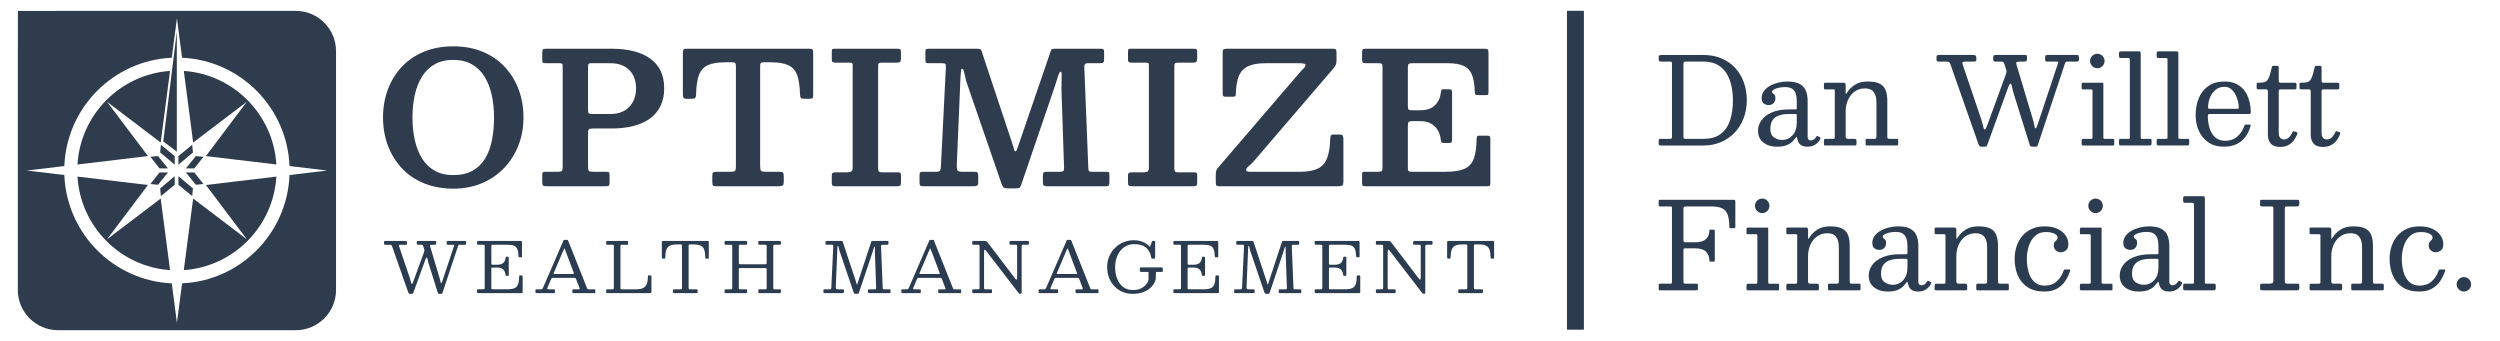
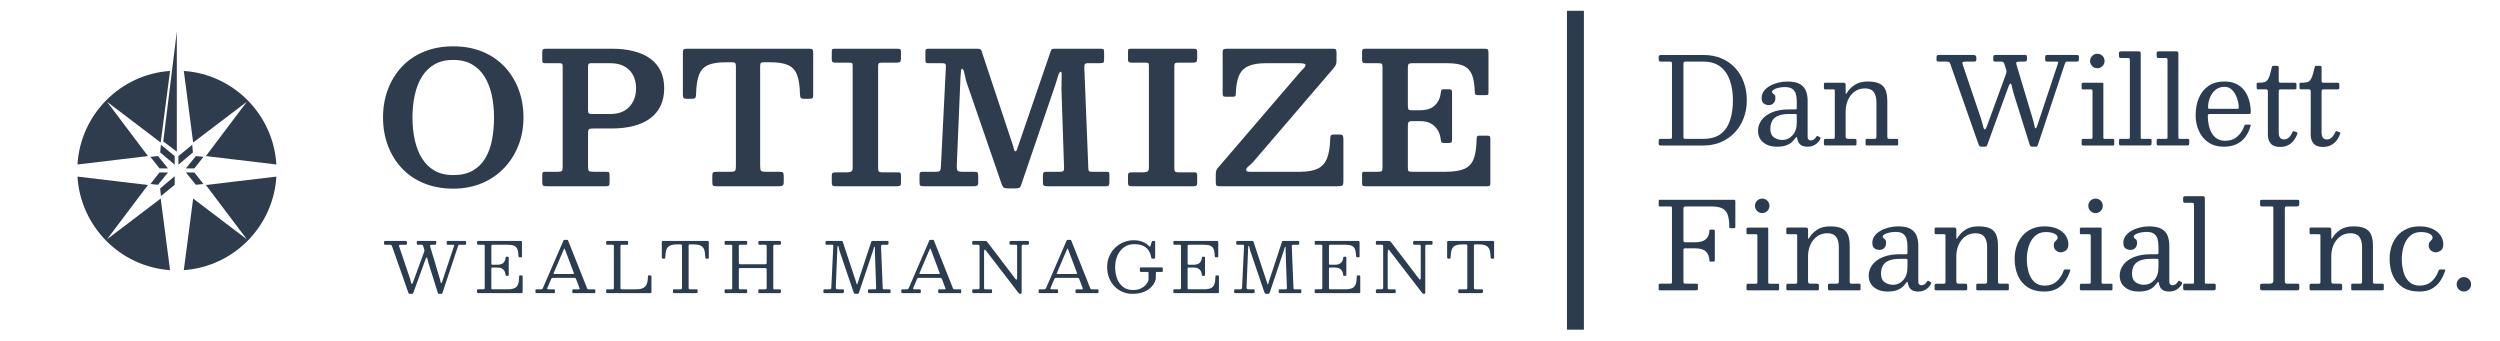
<svg xmlns="http://www.w3.org/2000/svg" id="Layer_1" data-name="Layer 1" viewBox="0 0 7381.33 1007.14">
  <defs>
    <style>
      .cls-1 {
        fill: #2d3b4e;
        stroke: #2d3b4e;
        stroke-miterlimit: 10;
        stroke-width: 50px;
      }

      .cls-2 {
        fill: #2f3c4e;
      }

      .cls-3 {
        fill: #2b3c50;
      }
    </style>
  </defs>
  <line class="cls-1" x1="4651.5" y1="31.85" x2="4651.5" y2="973.39" />
  <g>
    <g>
      <path class="cls-3" d="M1251.14,746.72c.75-2.19,1.34-4.01,1.75-5.45s.24-3.32-.51-5.65l-2.98-9.04c-.48-1.58-1.1-2.62-1.85-3.13-.75-.51-2.16-.77-4.21-.77h-9.04c-1.78,0-2.86-.29-3.24-.87-.38-.58-.57-1.8-.57-3.65v-1.85c0-2.19.27-3.56.82-4.11.55-.55,1.88-.82,4.01-.82h48.91c1.58,0,2.6.24,3.08.72.48.48.72,1.54.72,3.19v2.67c0,2.33-.51,3.7-1.54,4.11s-2.6.62-4.73.62h-5.96c-2.74,0-4.56.29-5.45.87-.89.58-.99,1.97-.31,4.16l28.77,96.07c.48,1.64.89,3.44,1.23,5.39.34,1.95.7,3.63,1.08,5.03.38,1.4.77,2.11,1.18,2.11.48,0,.98-.31,1.49-.92.51-.62,1.11-2.02,1.8-4.21l35.04-105.22c.55-1.57.77-2.52.67-2.83-.1-.31-1.25-.46-3.44-.46h-15.21c-1.78,0-2.86-.29-3.24-.87-.38-.58-.57-1.8-.57-3.65v-1.64c0-2.12.21-3.51.62-4.16.41-.65,1.68-.98,3.8-.98h48.09c2.05,0,3.41.21,4.06.62.65.41.98,1.64.98,3.7v2.47c0,1.99-.27,3.24-.82,3.75-.55.51-1.82.77-3.8.77h-14.18c-2.19,0-3.48.26-3.85.77-.38.51-.84,1.56-1.39,3.13l-45.93,138.1c-.48,1.3-.91,2.11-1.29,2.41-.38.31-1.46.46-3.24.46h-4.32c-1.85,0-3.05-.26-3.6-.77-.55-.51-1.06-1.49-1.54-2.93l-27.33-87.34c-.69-2.19-1.28-4.55-1.8-7.09-.51-2.53-1.03-4.71-1.54-6.52-.51-1.81-1.15-2.72-1.9-2.72-1.03,0-2.3,2.02-3.8,6.06l-35.35,97.2c-.55,1.58-1.03,2.65-1.44,3.24-.41.58-1.78.87-4.11.87h-4.32c-1.92,0-3.19-.36-3.8-1.08-.62-.72-1.17-1.73-1.64-3.03l-47.98-136.66c-.62-1.71-1.33-2.83-2.16-3.34s-2.36-.77-4.62-.77h-12.54c-1.78,0-2.93-.22-3.44-.67-.51-.44-.77-1.52-.77-3.24v-2.67c0-2.06.24-3.36.72-3.9.48-.55,1.71-.82,3.7-.82h57.75c1.92,0,3.34.34,4.26,1.03.92.69,1.39,2.06,1.39,4.11v2.57c0,1.64-.38,2.66-1.13,3.03-.75.38-1.92.57-3.49.57h-13.77c-2.95,0-4.64.39-5.09,1.18-.45.79-.33,2.18.36,4.16l31.65,93.5c.75,2.12,1.4,4.49,1.95,7.09.55,2.6,1.13,4.85,1.75,6.73.62,1.88,1.34,2.83,2.16,2.83.55,0,1.11-.44,1.7-1.34.58-.89,1.25-2.36,2-4.42l31.34-85.69Z" />
      <path class="cls-3" d="M1412.25,722.68c-1.71,0-2.76-.32-3.13-.98-.38-.65-.57-1.76-.57-3.34v-3.08c0-1.57.21-2.62.62-3.13.41-.51,1.37-.77,2.88-.77h123.5c2.4,0,3.92.22,4.57.67.65.45.98,1.87.98,4.26v39.25c0,1.64-.04,2.74-.1,3.29-.07.55-.99.82-2.77.82h-4.11c-1.51,0-2.41-.32-2.72-.98-.31-.65-.5-1.63-.57-2.93-.21-8.36-1.28-14.95-3.24-19.78-1.95-4.83-5.12-8.25-9.5-10.27-4.38-2.02-10.41-3.03-18.08-3.03h-44.8c-1.85,0-3.07.26-3.65.77-.58.51-.87,1.76-.87,3.75v49.94c0,1.51.17,2.64.51,3.39.34.75,1.34,1.13,2.98,1.13h13.97c8.22,0,14.25-1.88,18.08-5.65,3.84-3.77,5.99-8.67,6.47-14.69.14-1.37.38-2.26.72-2.67.34-.41,1.03-.62,2.05-.62h3.39c1.16,0,1.99.22,2.47.67.48.45.72,1.25.72,2.41v49.32c0,1.64-.17,2.74-.51,3.29-.34.55-1.27.82-2.77.82h-3.39c-.62,0-1.2-.19-1.75-.57-.55-.38-.89-1.35-1.03-2.93-.34-4.04-1.41-7.65-3.19-10.84-1.78-3.19-4.4-5.7-7.86-7.55-3.46-1.85-7.93-2.77-13.41-2.77h-13.56c-1.78,0-2.88.29-3.29.87-.41.58-.62,1.8-.62,3.65v55.28c0,1.92.26,3.15.77,3.7.51.55,1.76.82,3.75.82h42.74c9.04,0,16.06-1.09,21.06-3.29,5-2.19,8.53-6.03,10.58-11.51,2.05-5.48,3.15-13.15,3.29-23.02,0-1.37.19-2.26.56-2.67.38-.41,1.01-.62,1.9-.62h3.9c1.3,0,2.28.17,2.93.51.65.34.98,1.2.98,2.57v45.83c0,1.44-.21,2.38-.62,2.83-.41.45-1.3.67-2.67.67h-127.2c-1.51,0-2.57-.21-3.19-.62-.62-.41-.92-1.44-.92-3.08v-4.73c0-1.37.27-2.19.82-2.47.55-.27,1.51-.41,2.88-.41h13.36c2.53,0,4.09-.32,4.67-.98.58-.65.87-2.24.87-4.78v-121.45c0-2.12-.31-3.37-.92-3.75-.62-.38-1.99-.56-4.11-.56h-13.87Z" />
      <path class="cls-3" d="M1580.96,856.87c0-1.03.21-1.73.62-2.11.41-.38,1.16-.57,2.26-.57h12.95c2.19,0,3.63-.32,4.32-.98.68-.65,1.34-1.7,1.95-3.13l60.93-140.77c.21-.48.44-.77.72-.87.27-.1.75-.15,1.44-.15h8.22c.82,0,1.42.07,1.8.21.38.14.67.48.87,1.03l55.79,140.15c.68,1.64,1.23,2.81,1.64,3.49.41.69,1.78,1.03,4.11,1.03h16.23c1.37,0,2.19.19,2.47.57.27.38.41,1.25.41,2.62v4.52c0,1.58-.15,2.57-.46,2.98-.31.41-1.25.62-2.83.62h-60.62c-1.3,0-2.28-.17-2.93-.51-.65-.34-.98-1.27-.98-2.77v-4.73c0-1.44.29-2.35.87-2.72.58-.38,1.52-.57,2.83-.57h15.62c1.64,0,2.43-.38,2.36-1.13-.07-.75-.28-1.61-.62-2.57l-9.25-24.66c-.89-2.33-1.64-3.84-2.26-4.52-.62-.68-2.57-1.03-5.86-1.03h-59.6c-2.33,0-3.89.29-4.67.87-.79.58-1.53,1.66-2.21,3.24l-10.58,24.87c-.69,1.64-.89,2.88-.62,3.7.27.82,1.54,1.23,3.8,1.23h15.52c1.23,0,2.09.19,2.57.57.48.38.72,1.22.72,2.52v4.93c0,1.64-.14,2.6-.41,2.88-.27.27-1.23.41-2.88.41h-49.11c-1.92,0-3.25-.21-4.01-.62-.75-.41-1.13-1.64-1.13-3.7v-4.32ZM1634.81,806.11c-.48,1.23-.58,2.02-.31,2.36.27.34,1.33.51,3.18.51h51.99c3.15,0,4.79-.24,4.93-.72.14-.48-.21-1.81-1.03-4.01l-25.48-67.82c-.75-2.05-1.3-3.12-1.64-3.19-.34-.07-.89.79-1.64,2.57l-30,70.28Z" />
      <path class="cls-3" d="M1793.04,722.68c-1.3,0-2.16-.22-2.57-.67-.41-.44-.62-1.39-.62-2.83v-4.83c0-1.3.24-2.12.72-2.47.48-.34,1.37-.51,2.67-.51h57.13c1.64,0,2.76.17,3.34.51.58.34.87,1.34.87,2.98v4.32c0,1.51-.26,2.47-.77,2.88s-1.46.62-2.83.62h-14.8c-1.51,0-2.59.24-3.24.72-.65.48-.98,1.58-.98,3.29v124.23c0,1.51.34,2.43,1.03,2.77.68.34,1.78.51,3.29.51h41.92c9.18,0,16.27-1.39,21.27-4.16,5-2.77,8.51-6.99,10.53-12.64,2.02-5.65,3.07-12.79,3.13-21.42,0-.96.12-1.68.36-2.16.24-.48.84-.72,1.8-.72h4.32c1.37,0,2.35.14,2.93.41.58.27.87,1.1.87,2.47v44.8c0,1.92-.19,3.19-.57,3.8-.38.62-1.52.92-3.44.92h-125.15c-1.58,0-2.71-.19-3.39-.56-.69-.38-1.03-1.42-1.03-3.13v-4.32c0-1.23.14-2.09.41-2.57.27-.48.99-.72,2.16-.72h15.21c1.99,0,3.29-.21,3.9-.62.62-.41.92-1.58.92-3.49v-123.51c0-1.71-.27-2.79-.82-3.24-.55-.44-1.71-.67-3.49-.67h-15.1Z" />
      <path class="cls-3" d="M1986.93,857.79c0-1.64.34-2.65,1.03-3.03.68-.38,1.78-.57,3.29-.57h16.85c2.47,0,4.01-.31,4.62-.92.62-.62.92-2.19.92-4.73v-122.27c0-1.99-.27-3.25-.82-3.8-.55-.55-1.78-.82-3.7-.82h-9.86c-8.97,0-15.96,1.15-20.96,3.44-5,2.3-8.53,6.2-10.58,11.71-2.05,5.51-3.18,13.1-3.39,22.76-.07,1.58-.29,2.67-.67,3.29-.38.62-1.46.92-3.24.92h-2.88c-1.71,0-2.72-.5-3.03-1.49-.31-.99-.46-2.24-.46-3.75v-41.72c0-2.4.24-3.9.72-4.52.48-.62,1.88-.92,4.21-.92h129.46c1.99,0,3.2.29,3.65.87.45.58.67,1.9.67,3.96v44.39c0,1.51-.26,2.41-.77,2.72-.51.31-1.56.46-3.13.46h-2.47c-1.92,0-3.05-.39-3.39-1.18-.34-.79-.55-2-.62-3.65-.21-9.52-1.35-16.99-3.44-22.4-2.09-5.41-5.62-9.25-10.58-11.51-4.97-2.26-11.9-3.39-20.81-3.39h-10.48c-1.78,0-2.88.27-3.29.82-.41.55-.62,1.75-.62,3.6v122.27c0,2.6.29,4.23.87,4.88.58.65,2.14.98,4.68.98h16.85c2.05,0,3.29.31,3.7.92.41.62.62,1.99.62,4.11v1.95c0,2.05-.53,3.29-1.59,3.7-1.06.41-2.52.62-4.37.62h-62.27c-1.99,0-3.27-.22-3.85-.67-.58-.44-.87-1.63-.87-3.54v-3.49Z" />
      <path class="cls-3" d="M2181.43,774.26c0,2.6.29,4.25.87,4.93.58.69,2.24,1.03,4.98,1.03h70.9c2.67,0,4.25-.41,4.73-1.23.48-.82.72-2.6.72-5.34v-45.62c0-2.19-.19-3.63-.57-4.32-.38-.68-1.66-1.03-3.85-1.03h-16.75c-1.44,0-2.38-.34-2.83-1.03-.45-.68-.67-1.68-.67-2.98v-2.98c0-1.85.24-3.03.72-3.54.48-.51,1.61-.77,3.39-.77h58.57c1.64,0,2.74.21,3.29.62.55.41.82,1.51.82,3.29v3.9c0,1.44-.27,2.38-.82,2.83-.55.45-1.61.67-3.18.67h-12.95c-2.26,0-3.77.22-4.52.67-.75.45-1.13,1.8-1.13,4.06v123.3c0,1.44.26,2.38.77,2.83.51.45,1.52.67,3.03.67h14.8c1.37,0,2.38.17,3.03.51.65.34.98,1.27.98,2.77v3.49c0,2.12-.36,3.41-1.08,3.85-.72.45-2.07.67-4.06.67h-57.54c-1.85,0-3-.27-3.44-.82-.45-.55-.67-1.78-.67-3.7v-3.08c0-1.44.15-2.41.46-2.93.31-.51,1.15-.77,2.52-.77h17.36c1.99,0,3.2-.38,3.65-1.13.44-.75.67-2.09.67-4.01v-52.61c0-2.19-.33-3.56-.98-4.11-.65-.55-2-.82-4.06-.82h-72.34c-2.05,0-3.38.22-3.96.67-.58.45-.87,1.66-.87,3.65v54.25c0,1.58.22,2.66.67,3.24.44.58,1.52.87,3.24.87h17.36c1.37,0,2.28.21,2.72.62.44.41.67,1.37.67,2.88v2.67c0,2.33-.29,3.77-.87,4.32-.58.55-2,.82-4.26.82h-57.54c-1.71,0-2.83-.24-3.34-.72-.51-.48-.77-1.61-.77-3.39v-2.88c0-1.85.26-3.03.77-3.54s1.66-.77,3.44-.77h14.18c1.64,0,2.76-.17,3.34-.51.58-.34.87-1.34.87-2.98v-124.02c0-1.64-.27-2.72-.82-3.24-.55-.51-1.61-.77-3.19-.77h-15c-1.71,0-2.74-.34-3.08-1.03-.34-.68-.51-1.92-.51-3.7v-2.67c0-1.64.31-2.71.92-3.19.62-.48,1.68-.72,3.19-.72h58.57c1.37,0,2.4.17,3.08.51.68.34,1.03,1.27,1.03,2.77v4.11c0,1.64-.24,2.71-.72,3.19-.48.48-1.51.72-3.08.72h-16.85c-1.71,0-2.81.27-3.29.82-.48.55-.72,1.75-.72,3.6v47.16Z" />
      <path class="cls-3" d="M2440.87,722.68c-1.37,0-2.29-.19-2.77-.57-.48-.38-.72-1.22-.72-2.52v-4.73c0-1.64.34-2.64,1.03-2.98.68-.34,1.78-.51,3.29-.51h42.33c1.51,0,2.55.17,3.13.51.58.34.96.86,1.13,1.54.17.69.43,1.58.77,2.67l38.63,116.72c.68,1.99,1.15,3.63,1.39,4.93.24,1.3.63,1.95,1.18,1.95.48,0,.84-.38,1.08-1.13.24-.75.63-1.99,1.18-3.7l39.56-120.01c.48-1.37.86-2.29,1.13-2.77.27-.48,1.37-.72,3.29-.72h43.15c1.51,0,2.5.22,2.98.67.48.45.72,1.46.72,3.03v2.47c0,2.19-.24,3.6-.72,4.21-.48.62-1.82.92-4.01.92h-13.05c-1.92,0-3.12.48-3.6,1.44-.48.96-.69,2.33-.62,4.11l4.93,121.66c.07,1.71.34,2.86.82,3.44.48.58,1.64.87,3.49.87h15c1.99,0,3.13.15,3.44.46.31.31.46,1.46.46,3.44v3.08c0,1.71-.19,2.86-.57,3.44-.38.58-1.42.87-3.13.87h-58.16c-1.58,0-2.79-.22-3.65-.67-.86-.44-1.28-1.52-1.28-3.24v-2.47c0-1.99.19-3.3.56-3.96.38-.65,1.56-.98,3.54-.98h16.03c1.78,0,2.91-.31,3.39-.92.48-.62.68-1.75.62-3.39l-3.6-104.5c-.07-1.78-.09-4.02-.05-6.73.03-2.71.03-5.12,0-7.24-.04-2.12-.22-3.19-.56-3.19-.75,0-1.51.99-2.26,2.98-.75,1.99-1.49,4.3-2.21,6.94-.72,2.64-1.42,4.95-2.11,6.94l-39.87,118.78c-.41,1.23-.89,2.16-1.44,2.77-.55.62-1.71.92-3.49.92h-4.73c-2.47,0-4.04-.5-4.73-1.49-.69-.99-1.3-2.35-1.85-4.06l-41.72-122.68c-.48-1.44-.89-3.22-1.23-5.34-.34-2.12-.75-4.02-1.23-5.7-.48-1.68-1.17-2.52-2.05-2.52-.34,0-.62.6-.82,1.8-.21,1.2-.38,3.41-.51,6.63l-4.62,113.33c-.07,2.81.31,4.62,1.13,5.45.82.82,2.71,1.23,5.65,1.23h12.54c1.99,0,3.27.24,3.85.72.58.48.87,1.75.87,3.8v2.67c0,1.78-.43,2.91-1.29,3.39-.86.48-2.21.72-4.06.72h-50.76c-1.92,0-3.15-.22-3.7-.67-.55-.44-.82-1.59-.82-3.44v-2.88c0-1.92.26-3.12.77-3.6.51-.48,1.7-.72,3.54-.72h14.18c1.71,0,2.93-.38,3.65-1.13.72-.75,1.11-1.88,1.18-3.39l5.86-122.89c.07-1.37-.14-2.4-.62-3.08-.48-.68-1.51-1.03-3.08-1.03h-15.82Z" />
      <path class="cls-3" d="M2661.16,856.87c0-1.03.21-1.73.62-2.11.41-.38,1.16-.57,2.26-.57h12.95c2.19,0,3.63-.32,4.32-.98.68-.65,1.34-1.7,1.95-3.13l60.93-140.77c.21-.48.44-.77.72-.87.27-.1.75-.15,1.44-.15h8.22c.82,0,1.42.07,1.8.21.38.14.67.48.87,1.03l55.79,140.15c.68,1.64,1.23,2.81,1.64,3.49.41.69,1.78,1.03,4.11,1.03h16.23c1.37,0,2.19.19,2.47.57.27.38.41,1.25.41,2.62v4.52c0,1.58-.15,2.57-.46,2.98-.31.41-1.25.62-2.83.62h-60.62c-1.3,0-2.28-.17-2.93-.51-.65-.34-.98-1.27-.98-2.77v-4.73c0-1.44.29-2.35.87-2.72.58-.38,1.52-.57,2.83-.57h15.62c1.64,0,2.43-.38,2.36-1.13-.07-.75-.28-1.61-.62-2.57l-9.25-24.66c-.89-2.33-1.64-3.84-2.26-4.52-.62-.68-2.57-1.03-5.86-1.03h-59.6c-2.33,0-3.89.29-4.67.87-.79.58-1.53,1.66-2.21,3.24l-10.58,24.87c-.69,1.64-.89,2.88-.62,3.7.27.82,1.54,1.23,3.8,1.23h15.52c1.23,0,2.09.19,2.57.57.48.38.72,1.22.72,2.52v4.93c0,1.64-.14,2.6-.41,2.88-.27.27-1.23.41-2.88.41h-49.11c-1.92,0-3.25-.21-4.01-.62-.75-.41-1.13-1.64-1.13-3.7v-4.32ZM2715,806.11c-.48,1.23-.58,2.02-.31,2.36.27.34,1.33.51,3.18.51h51.99c3.15,0,4.79-.24,4.93-.72.14-.48-.21-1.81-1.03-4.01l-25.48-67.82c-.75-2.05-1.3-3.12-1.64-3.19-.34-.07-.89.79-1.64,2.57l-30,70.28Z" />
      <path class="cls-3" d="M2874.06,722.68c-1.51,0-2.47-.26-2.88-.77-.41-.51-.62-1.45-.62-2.83v-3.08c0-1.78.17-3,.51-3.65.34-.65,1.4-.98,3.19-.98h31.24c3.97,0,6.49.41,7.55,1.23,1.06.82,2.38,2.3,3.96,4.42l81.17,106.55c1.37,1.78,2.53,2.41,3.49,1.9.96-.51,1.44-2.83,1.44-6.94v-91.04c0-2.26-.34-3.63-1.03-4.11-.69-.48-2.12-.72-4.32-.72h-10.07c-1.51,0-3.08-.1-4.73-.31-1.64-.21-2.47-1.16-2.47-2.88v-2.26c0-2.06.29-3.54.87-4.47.58-.92,1.93-1.39,4.06-1.39h47.47c1.3,0,2.48.12,3.54.36,1.06.24,1.59,1.11,1.59,2.62v3.8c0,1.71-.17,2.9-.51,3.54-.34.65-1.4.98-3.18.98h-12.95c-2.12,0-3.48.31-4.06.92-.58.62-.87,2.06-.87,4.32v135.01c0,1.23-.14,2.31-.41,3.24-.27.92-1.1,1.39-2.47,1.39h-.62c-1.58,0-2.74-.21-3.49-.62-.75-.41-1.47-1.06-2.16-1.95l-96.48-125.35c-1.51-1.99-2.77-2.76-3.8-2.31-1.03.45-1.54,3.2-1.54,8.27v104.19c0,1.92.26,3.13.77,3.65s1.76.77,3.75.77h15.62c1.58,0,2.55.33,2.93.98.38.65.56,1.73.56,3.24v3.08c0,1.78-.29,2.89-.87,3.34-.58.45-1.73.67-3.44.67h-49.94c-1.78,0-2.95-.21-3.49-.62-.55-.41-.82-1.47-.82-3.19v-3.7c0-1.78.39-2.86,1.18-3.24.79-.38,1.97-.57,3.54-.57h11.2c2.4,0,3.94-.29,4.62-.87.68-.58,1.03-2.04,1.03-4.37v-121.24c0-2.4-.36-3.84-1.08-4.32-.72-.48-2.28-.72-4.67-.72h-12.33Z" />
      <path class="cls-3" d="M3066.61,856.87c0-1.03.21-1.73.62-2.11.41-.38,1.16-.57,2.26-.57h12.95c2.19,0,3.63-.32,4.32-.98.68-.65,1.34-1.7,1.95-3.13l60.93-140.77c.21-.48.44-.77.72-.87.27-.1.75-.15,1.44-.15h8.22c.82,0,1.42.07,1.8.21.38.14.67.48.87,1.03l55.79,140.15c.68,1.64,1.23,2.81,1.64,3.49.41.69,1.78,1.03,4.11,1.03h16.23c1.37,0,2.19.19,2.47.57.27.38.41,1.25.41,2.62v4.52c0,1.58-.15,2.57-.46,2.98-.31.41-1.25.62-2.83.62h-60.62c-1.3,0-2.28-.17-2.93-.51-.65-.34-.98-1.27-.98-2.77v-4.73c0-1.44.29-2.35.87-2.72.58-.38,1.52-.57,2.83-.57h15.62c1.64,0,2.43-.38,2.36-1.13-.07-.75-.28-1.61-.62-2.57l-9.25-24.66c-.89-2.33-1.64-3.84-2.26-4.52-.62-.68-2.57-1.03-5.86-1.03h-59.6c-2.33,0-3.89.29-4.67.87-.79.58-1.53,1.66-2.21,3.24l-10.58,24.87c-.69,1.64-.89,2.88-.62,3.7.27.82,1.54,1.23,3.8,1.23h15.52c1.23,0,2.09.19,2.57.57.48.38.72,1.22.72,2.52v4.93c0,1.64-.14,2.6-.41,2.88-.27.27-1.23.41-2.88.41h-49.11c-1.92,0-3.25-.21-4.01-.62-.75-.41-1.13-1.64-1.13-3.7v-4.32ZM3120.45,806.11c-.48,1.23-.58,2.02-.31,2.36.27.34,1.33.51,3.18.51h51.99c3.15,0,4.79-.24,4.93-.72.14-.48-.21-1.81-1.03-4.01l-25.48-67.82c-.75-2.05-1.3-3.12-1.64-3.19-.34-.07-.89.79-1.64,2.57l-30,70.28Z" />
      <path class="cls-3" d="M3428.19,789.47c2.05,0,3.41.24,4.06.72.65.48.98,1.82.98,4.01v5.14c0,1.51-.24,2.47-.72,2.88-.48.41-1.51.62-3.08.62h-13.36c-1.51,0-2.45.26-2.83.77-.38.51-.57,1.56-.57,3.13v9.25c0,1.71-.02,3.34-.05,4.88-.04,1.54-.22,3-.57,4.37-1.1,4.66-3.25,9.47-6.47,14.44-3.22,4.97-7.62,9.56-13.2,13.77-5.58,4.21-12.4,7.62-20.45,10.22-8.05,2.6-17.42,3.9-28.1,3.9s-20.58-1.95-29.69-5.86c-9.11-3.9-17.06-9.4-23.84-16.49-6.78-7.09-12.06-15.46-15.82-25.12-3.77-9.66-5.65-20.21-5.65-31.65s2.09-21.99,6.27-31.65c4.18-9.66,9.9-18.03,17.16-25.12,7.26-7.09,15.58-12.59,24.97-16.49s19.28-5.86,29.7-5.86,19.3,1.56,26.87,4.68c7.57,3.12,13.96,7.42,19.16,12.9,1.16,1.17,2,1.61,2.52,1.34.51-.27,1.01-1.23,1.49-2.88l3.29-10.27c.34-.96.72-1.81,1.13-2.57.41-.75,1.06-1.13,1.95-1.13h4.52c.82,0,1.49.22,2,.67.51.45.77,1.11.77,2v45.21c0,1.1-.14,2.12-.41,3.08-.27.96-.99,1.44-2.16,1.44h-4.93c-1.78,0-2.88-.24-3.29-.72-.41-.48-.72-1.47-.92-2.98-.96-6.58-3.15-12.86-6.58-18.85-3.43-5.99-8.65-10.89-15.67-14.69-7.02-3.8-16.46-5.7-28.31-5.7-11.24,0-21.05,3.03-29.44,9.09-8.39,6.06-14.9,14.21-19.52,24.45-4.62,10.24-6.94,21.6-6.94,34.06s1.95,23.84,5.86,34.11c3.9,10.28,9.74,18.46,17.52,24.56,7.77,6.1,17.45,9.14,29.03,9.14,8.56,0,15.89-1.32,21.99-3.96,6.1-2.64,11.06-5.98,14.9-10.02,3.84-4.04,6.61-8.08,8.32-12.12.34-.89.6-1.75.77-2.57.17-.82.26-1.88.26-3.19v-18.29c0-1.57-.36-2.52-1.08-2.83-.72-.31-1.76-.46-3.13-.46h-17.26c-1.71,0-2.84-.19-3.39-.56-.55-.38-.82-1.42-.82-3.13v-5.75c0-1.64.24-2.71.72-3.19.48-.48,1.51-.72,3.08-.72h58.98Z" />
      <path class="cls-3" d="M3468.06,722.68c-1.71,0-2.76-.32-3.13-.98-.38-.65-.57-1.76-.57-3.34v-3.08c0-1.57.21-2.62.62-3.13.41-.51,1.37-.77,2.88-.77h123.5c2.4,0,3.92.22,4.57.67.65.45.98,1.87.98,4.26v39.25c0,1.64-.04,2.74-.1,3.29-.07.55-.99.82-2.77.82h-4.11c-1.51,0-2.41-.32-2.72-.98-.31-.65-.5-1.63-.57-2.93-.21-8.36-1.28-14.95-3.24-19.78-1.95-4.83-5.12-8.25-9.5-10.27-4.38-2.02-10.41-3.03-18.08-3.03h-44.8c-1.85,0-3.07.26-3.65.77-.58.51-.87,1.76-.87,3.75v49.94c0,1.51.17,2.64.51,3.39.34.75,1.34,1.13,2.98,1.13h13.97c8.22,0,14.25-1.88,18.08-5.65,3.84-3.77,5.99-8.67,6.47-14.69.14-1.37.38-2.26.72-2.67.34-.41,1.03-.62,2.05-.62h3.39c1.16,0,1.99.22,2.47.67.48.45.72,1.25.72,2.41v49.32c0,1.64-.17,2.74-.51,3.29-.34.55-1.27.82-2.77.82h-3.39c-.62,0-1.2-.19-1.75-.57-.55-.38-.89-1.35-1.03-2.93-.34-4.04-1.41-7.65-3.19-10.84-1.78-3.19-4.4-5.7-7.86-7.55-3.46-1.85-7.93-2.77-13.41-2.77h-13.56c-1.78,0-2.88.29-3.29.87-.41.58-.62,1.8-.62,3.65v55.28c0,1.92.26,3.15.77,3.7.51.55,1.76.82,3.75.82h42.74c9.04,0,16.06-1.09,21.06-3.29,5-2.19,8.53-6.03,10.58-11.51,2.05-5.48,3.15-13.15,3.29-23.02,0-1.37.19-2.26.56-2.67.38-.41,1.01-.62,1.9-.62h3.9c1.3,0,2.28.17,2.93.51.65.34.98,1.2.98,2.57v45.83c0,1.44-.21,2.38-.62,2.83-.41.45-1.3.67-2.67.67h-127.2c-1.51,0-2.57-.21-3.19-.62-.62-.41-.92-1.44-.92-3.08v-4.73c0-1.37.27-2.19.82-2.47.55-.27,1.51-.41,2.88-.41h13.36c2.53,0,4.09-.32,4.67-.98.58-.65.87-2.24.87-4.78v-121.45c0-2.12-.31-3.37-.92-3.75-.62-.38-1.99-.56-4.11-.56h-13.87Z" />
      <path class="cls-3" d="M3653.62,722.68c-1.37,0-2.29-.19-2.77-.57-.48-.38-.72-1.22-.72-2.52v-4.73c0-1.64.34-2.64,1.03-2.98.68-.34,1.78-.51,3.29-.51h42.33c1.51,0,2.55.17,3.13.51.58.34.96.86,1.13,1.54.17.69.43,1.58.77,2.67l38.63,116.72c.68,1.99,1.15,3.63,1.39,4.93.24,1.3.63,1.95,1.18,1.95.48,0,.84-.38,1.08-1.13.24-.75.63-1.99,1.18-3.7l39.56-120.01c.48-1.37.86-2.29,1.13-2.77.27-.48,1.37-.72,3.29-.72h43.15c1.51,0,2.5.22,2.98.67.48.45.72,1.46.72,3.03v2.47c0,2.19-.24,3.6-.72,4.21-.48.62-1.82.92-4.01.92h-13.05c-1.92,0-3.12.48-3.6,1.44-.48.96-.69,2.33-.62,4.11l4.93,121.66c.07,1.71.34,2.86.82,3.44.48.58,1.64.87,3.49.87h15c1.99,0,3.13.15,3.44.46.31.31.46,1.46.46,3.44v3.08c0,1.71-.19,2.86-.57,3.44-.38.58-1.42.87-3.13.87h-58.16c-1.58,0-2.79-.22-3.65-.67-.86-.44-1.28-1.52-1.28-3.24v-2.47c0-1.99.19-3.3.56-3.96.38-.65,1.56-.98,3.54-.98h16.03c1.78,0,2.91-.31,3.39-.92.48-.62.68-1.75.62-3.39l-3.6-104.5c-.07-1.78-.09-4.02-.05-6.73.03-2.71.03-5.12,0-7.24-.04-2.12-.22-3.19-.56-3.19-.75,0-1.51.99-2.26,2.98-.75,1.99-1.49,4.3-2.21,6.94-.72,2.64-1.42,4.95-2.11,6.94l-39.87,118.78c-.41,1.23-.89,2.16-1.44,2.77-.55.62-1.71.92-3.49.92h-4.73c-2.47,0-4.04-.5-4.73-1.49-.69-.99-1.3-2.35-1.85-4.06l-41.72-122.68c-.48-1.44-.89-3.22-1.23-5.34-.34-2.12-.75-4.02-1.23-5.7-.48-1.68-1.17-2.52-2.05-2.52-.34,0-.62.6-.82,1.8-.21,1.2-.38,3.41-.51,6.63l-4.62,113.33c-.07,2.81.31,4.62,1.13,5.45.82.82,2.71,1.23,5.65,1.23h12.54c1.99,0,3.27.24,3.85.72.58.48.87,1.75.87,3.8v2.67c0,1.78-.43,2.91-1.29,3.39-.86.48-2.21.72-4.06.72h-50.76c-1.92,0-3.15-.22-3.7-.67-.55-.44-.82-1.59-.82-3.44v-2.88c0-1.92.26-3.12.77-3.6.51-.48,1.7-.72,3.54-.72h14.18c1.71,0,2.93-.38,3.65-1.13.72-.75,1.11-1.88,1.18-3.39l5.86-122.89c.07-1.37-.14-2.4-.62-3.08-.48-.68-1.51-1.03-3.08-1.03h-15.82Z" />
      <path class="cls-3" d="M3885.32,722.68c-1.71,0-2.76-.32-3.13-.98-.38-.65-.57-1.76-.57-3.34v-3.08c0-1.57.21-2.62.62-3.13.41-.51,1.37-.77,2.88-.77h123.5c2.4,0,3.92.22,4.57.67.65.45.98,1.87.98,4.26v39.25c0,1.64-.04,2.74-.1,3.29-.07.55-.99.82-2.77.82h-4.11c-1.51,0-2.41-.32-2.72-.98-.31-.65-.5-1.63-.57-2.93-.21-8.36-1.28-14.95-3.24-19.78-1.95-4.83-5.12-8.25-9.5-10.27-4.38-2.02-10.41-3.03-18.08-3.03h-44.8c-1.85,0-3.07.26-3.65.77-.58.51-.87,1.76-.87,3.75v49.94c0,1.51.17,2.64.51,3.39.34.75,1.34,1.13,2.98,1.13h13.97c8.22,0,14.25-1.88,18.08-5.65,3.84-3.77,5.99-8.67,6.47-14.69.14-1.37.38-2.26.72-2.67.34-.41,1.03-.62,2.05-.62h3.39c1.16,0,1.99.22,2.47.67.48.45.72,1.25.72,2.41v49.32c0,1.64-.17,2.74-.51,3.29-.34.55-1.27.82-2.77.82h-3.39c-.62,0-1.2-.19-1.75-.57-.55-.38-.89-1.35-1.03-2.93-.34-4.04-1.41-7.65-3.19-10.84-1.78-3.19-4.4-5.7-7.86-7.55-3.46-1.85-7.93-2.77-13.41-2.77h-13.56c-1.78,0-2.88.29-3.29.87-.41.58-.62,1.8-.62,3.65v55.28c0,1.92.26,3.15.77,3.7.51.55,1.76.82,3.75.82h42.74c9.04,0,16.06-1.09,21.06-3.29,5-2.19,8.53-6.03,10.58-11.51,2.05-5.48,3.15-13.15,3.29-23.02,0-1.37.19-2.26.56-2.67.38-.41,1.01-.62,1.9-.62h3.9c1.3,0,2.28.17,2.93.51.65.34.98,1.2.98,2.57v45.83c0,1.44-.21,2.38-.62,2.83-.41.45-1.3.67-2.67.67h-127.2c-1.51,0-2.57-.21-3.19-.62-.62-.41-.92-1.44-.92-3.08v-4.73c0-1.37.27-2.19.82-2.47.55-.27,1.51-.41,2.88-.41h13.36c2.53,0,4.09-.32,4.67-.98.58-.65.87-2.24.87-4.78v-121.45c0-2.12-.31-3.37-.92-3.75-.62-.38-1.99-.56-4.11-.56h-13.87Z" />
      <path class="cls-3" d="M4065.75,722.68c-1.51,0-2.47-.26-2.88-.77-.41-.51-.62-1.45-.62-2.83v-3.08c0-1.78.17-3,.51-3.65.34-.65,1.4-.98,3.19-.98h31.24c3.97,0,6.49.41,7.55,1.23,1.06.82,2.38,2.3,3.96,4.42l81.17,106.55c1.37,1.78,2.53,2.41,3.49,1.9.96-.51,1.44-2.83,1.44-6.94v-91.04c0-2.26-.34-3.63-1.03-4.11-.69-.48-2.12-.72-4.32-.72h-10.07c-1.51,0-3.08-.1-4.73-.31-1.64-.21-2.47-1.16-2.47-2.88v-2.26c0-2.06.29-3.54.87-4.47.58-.92,1.93-1.39,4.06-1.39h47.47c1.3,0,2.48.12,3.54.36,1.06.24,1.59,1.11,1.59,2.62v3.8c0,1.71-.17,2.9-.51,3.54-.34.65-1.4.98-3.18.98h-12.95c-2.12,0-3.48.31-4.06.92-.58.62-.87,2.06-.87,4.32v135.01c0,1.23-.14,2.31-.41,3.24-.27.92-1.1,1.39-2.47,1.39h-.62c-1.58,0-2.74-.21-3.49-.62-.75-.41-1.47-1.06-2.16-1.95l-96.48-125.35c-1.51-1.99-2.77-2.76-3.8-2.31-1.03.45-1.54,3.2-1.54,8.27v104.19c0,1.92.26,3.13.77,3.65s1.76.77,3.75.77h15.62c1.58,0,2.55.33,2.93.98.38.65.56,1.73.56,3.24v3.08c0,1.78-.29,2.89-.87,3.34-.58.45-1.73.67-3.44.67h-49.94c-1.78,0-2.95-.21-3.49-.62-.55-.41-.82-1.47-.82-3.19v-3.7c0-1.78.39-2.86,1.18-3.24.79-.38,1.97-.57,3.54-.57h11.2c2.4,0,3.94-.29,4.62-.87.68-.58,1.03-2.04,1.03-4.37v-121.24c0-2.4-.36-3.84-1.08-4.32-.72-.48-2.28-.72-4.67-.72h-12.33Z" />
      <path class="cls-3" d="M4305.56,857.79c0-1.64.34-2.65,1.03-3.03.68-.38,1.78-.57,3.29-.57h16.85c2.47,0,4.01-.31,4.62-.92.62-.62.92-2.19.92-4.73v-122.27c0-1.99-.27-3.25-.82-3.8-.55-.55-1.78-.82-3.7-.82h-9.86c-8.97,0-15.96,1.15-20.96,3.44-5,2.3-8.53,6.2-10.58,11.71-2.05,5.51-3.18,13.1-3.39,22.76-.07,1.58-.29,2.67-.67,3.29-.38.62-1.46.92-3.24.92h-2.88c-1.71,0-2.72-.5-3.03-1.49-.31-.99-.46-2.24-.46-3.75v-41.72c0-2.4.24-3.9.72-4.52.48-.62,1.88-.92,4.21-.92h129.46c1.99,0,3.2.29,3.65.87.45.58.67,1.9.67,3.96v44.39c0,1.51-.26,2.41-.77,2.72-.51.31-1.56.46-3.13.46h-2.47c-1.92,0-3.05-.39-3.39-1.18-.34-.79-.55-2-.62-3.65-.21-9.52-1.35-16.99-3.44-22.4-2.09-5.41-5.62-9.25-10.58-11.51-4.97-2.26-11.9-3.39-20.81-3.39h-10.48c-1.78,0-2.88.27-3.29.82-.41.55-.62,1.75-.62,3.6v122.27c0,2.6.29,4.23.87,4.88.58.65,2.14.98,4.68.98h16.85c2.05,0,3.29.31,3.7.92.41.62.62,1.99.62,4.11v1.95c0,2.05-.53,3.29-1.59,3.7-1.06.41-2.52.62-4.37.62h-62.27c-1.99,0-3.27-.22-3.85-.67-.58-.44-.87-1.63-.87-3.54v-3.49Z" />
    </g>
    <g>
      <path class="cls-2" d="M1145.17,264.33c9.5-25.45,23.17-47.74,41-66.88,17.83-19.13,39.58-34.02,65.27-44.67,25.69-10.65,54.62-15.97,86.8-15.97s61.06,5.33,86.67,15.97c25.6,10.65,47.35,25.54,65.27,44.67,17.92,19.13,31.63,41.42,41.14,66.88,9.5,25.45,14.26,52.98,14.26,82.58s-4.98,57.13-14.95,82.58c-9.97,25.45-24.13,47.75-42.51,66.88-18.38,19.13-40.23,34.03-65.55,44.67-25.33,10.65-53.44,15.97-84.33,15.97s-61.12-5.33-86.8-15.97c-25.69-10.65-47.45-25.54-65.27-44.67-17.83-19.13-31.5-41.42-41-66.88-9.51-25.45-14.26-52.97-14.26-82.58s4.75-57.13,14.26-82.58ZM1224.7,413.51c4.57,20.58,11.66,38.63,21.25,54.15,9.6,15.53,22.03,27.62,37.3,36.28,15.26,8.66,33.6,13,54.99,13,22.67,0,41.73-4.33,57.18-13,15.45-8.66,27.84-20.75,37.16-36.28,9.33-15.52,16-33.57,20.02-54.15,4.02-20.58,6.03-42.78,6.03-66.6s-2.29-46.25-6.86-66.74c-4.57-20.48-11.66-38.49-21.25-54.01-9.6-15.52-22.04-27.62-37.3-36.28-15.27-8.66-33.6-13-54.99-13s-39.72,4.33-54.99,13c-15.27,8.66-27.7,20.76-37.3,36.28-9.6,15.53-16.69,33.53-21.25,54.01-4.57,20.49-6.86,42.74-6.86,66.74s2.28,46.03,6.86,66.6Z" />
      <path class="cls-2" d="M1610.03,186.62c-4.21,0-6.77-.68-7.68-2.03-.92-1.35-1.37-4.1-1.37-8.26v-21.39c0-4.87.78-7.94,2.33-9.21,1.55-1.26,4.62-1.9,9.19-1.9h192.8c24.86,0,46.94,2.48,66.23,7.45,19.29,4.97,35.61,12.37,48.96,22.2,13.34,9.84,23.45,22.02,30.3,36.55,6.86,14.53,10.29,31.45,10.29,50.77s-3.43,36.1-10.29,50.9c-6.86,14.8-16.96,27.21-30.3,37.23-13.35,10.02-29.67,17.6-48.96,22.74-19.29,5.14-41.37,7.72-66.23,7.72h-53.21c-6.95,0-11.34.72-13.16,2.17-1.83,1.45-2.74,5.69-2.74,12.72v97.2c0,6.86.82,11.19,2.47,13,1.65,1.81,6.03,2.71,13.16,2.71h38.4c4.75,0,7.54.77,8.37,2.3.82,1.54,1.23,4.65,1.23,9.34v17.6c0,5.6-.51,9.25-1.51,10.96-1.01,1.72-4.43,2.57-10.28,2.57h-172.78c-5.67,0-9.46-.63-11.38-1.9-1.92-1.26-2.88-4.78-2.88-10.56v-20.85c0-4.15.59-6.77,1.78-7.85,1.19-1.08,3.88-1.62,8.09-1.62h36.75c6.21,0,10.05-.95,11.52-2.84,1.46-1.9,2.19-5.73,2.19-11.51V195.56c0-4.15-.78-6.68-2.33-7.58-1.56-.9-4.43-1.35-8.64-1.35h-40.32ZM1802.01,336.62c23.95,0,42.6-7.04,55.95-21.12,13.34-14.08,20.02-32.31,20.02-54.69s-6.68-40.57-20.02-54.01c-13.35-13.44-32-20.17-55.95-20.17h-57.05c-4.02,0-6.49.86-7.41,2.57-.92,1.72-1.37,4.47-1.37,8.26v127.25c0,5.42.82,8.76,2.47,10.02,1.65,1.26,5.21,1.9,10.7,1.9h52.66Z" />
      <path class="cls-2" d="M2103.13,518.02c0-4.69.87-7.67,2.61-8.93,1.74-1.26,4.8-1.9,9.19-1.9h42.24c6.76,0,11.06-.9,12.89-2.71,1.83-1.8,2.74-6.13,2.74-13V195.56c0-4.69-.73-7.8-2.19-9.34-1.46-1.53-4.48-2.3-9.05-2.3h-20.02c-22.12,0-39.36,2.84-51.7,8.53-12.34,5.69-21.08,15.43-26.19,29.24-5.12,13.81-7.95,32.99-8.5,57.53-.18,4.87-1.01,8.17-2.47,9.88-1.47,1.72-4.94,2.57-10.42,2.57h-15.36c-4.76,0-7.73-1.08-8.91-3.25-1.19-2.17-1.78-5.41-1.78-9.75v-120.21c0-6.13.59-10.11,1.78-11.91,1.19-1.8,4.8-2.71,10.83-2.71h360.92c5.12,0,8.27.81,9.46,2.44,1.19,1.62,1.78,5.06,1.78,10.29v124.54c0,4.87-.78,7.85-2.33,8.93-1.56,1.08-4.89,1.62-10.01,1.62h-14.26c-5.67,0-9.1-.99-10.28-2.98-1.19-1.98-1.88-5.42-2.06-10.29-.55-24.37-3.43-43.41-8.64-57.13-5.21-13.71-13.99-23.37-26.33-28.97-12.34-5.59-29.58-8.39-51.7-8.39h-20.57c-4.39,0-7.23.77-8.5,2.3-1.28,1.54-1.92,4.65-1.92,9.34v294.31c0,7.4.82,12.14,2.47,14.21,1.65,2.08,6.12,3.11,13.44,3.11h41.14c5.67,0,9.19.91,10.56,2.71,1.37,1.81,2.06,5.51,2.06,11.1v16.52c0,5.78-1.28,9.3-3.84,10.56-2.56,1.27-6.49,1.9-11.79,1.9h-182.11c-5.48,0-9.05-.63-10.7-1.9-1.65-1.26-2.47-4.6-2.47-10.02v-20.04Z" />
      <path class="cls-2" d="M2592.68,496.9c0,4.87.82,8.08,2.47,9.61,1.65,1.54,4.75,2.3,9.32,2.3h47.72c3.11,0,5.21.68,6.31,2.03,1.1,1.35,1.65,3.66,1.65,6.9v22.2c0,3.97-.82,6.63-2.47,7.99-1.65,1.35-4.76,2.03-9.32,2.03h-180.74c-4.57,0-7.68-.68-9.32-2.03-1.65-1.35-2.47-4.2-2.47-8.53v-21.39c0-3.79.87-6.27,2.61-7.45,1.74-1.17,5.25-1.76,10.56-1.76h31.81c4.94,0,8.96-.72,12.07-2.17,3.11-1.44,4.66-5.14,4.66-11.1V195.83c0-4.33-.37-7.22-1.1-8.66-.73-1.44-3.47-2.17-8.23-2.17h-41.69c-4.02,0-6.81-.63-8.37-1.9-1.56-1.26-2.33-3.79-2.33-7.58v-22.2c0-4.51.59-7.22,1.78-8.12,1.19-.9,3.79-1.35,7.82-1.35h183.48c4.94,0,8.04.63,9.33,1.9,1.28,1.26,1.92,4.33,1.92,9.21v17.6c0,5.24-.96,8.62-2.88,10.15-1.92,1.54-5.07,2.3-9.46,2.3h-43.61c-4.94,0-8.09.63-9.46,1.89-1.37,1.27-2.06,4.33-2.06,9.21v300.8Z" />
      <path class="cls-2" d="M2742.69,186.62c-4.39,0-7.22-.5-8.5-1.49-1.28-.99-1.92-3.65-1.92-7.99v-24.37c0-4.69,1-7.35,3.02-7.99,2.01-.63,5.21-.95,9.6-.95h139.32c4.94,0,8.36.54,10.28,1.62,1.92,1.08,3.15,2.75,3.7,5.01.55,2.26,1.46,5.19,2.74,8.8l87.76,263.98c2.19,6.14,3.79,11.6,4.8,16.38,1,4.79,2.42,7.18,4.25,7.18s3.29-1.4,4.39-4.2c1.1-2.8,2.65-7.17,4.66-13.13l94.62-275.89c1.46-3.97,2.7-6.59,3.7-7.85,1-1.26,4.34-1.9,10.01-1.9h132.19c4.94,0,8.27.45,10.01,1.35,1.74.91,2.6,3.88,2.6,8.93v18.95c0,5.96-.59,9.7-1.78,11.24-1.19,1.54-4.89,2.3-11.11,2.3h-34.28c-5.3,0-8.55,1.04-9.74,3.11-1.19,2.08-1.69,5.64-1.51,10.69l11.79,295.39c.18,4.7.78,7.76,1.78,9.21,1,1.45,3.98,2.17,8.91,2.17h41.41c4.94,0,7.86.5,8.78,1.49.91.99,1.37,4.02,1.37,9.07v19.77c0,4.87-.55,8.17-1.65,9.88-1.1,1.72-4.21,2.57-9.32,2.57h-172.51c-4.76,0-8.09-.68-10.01-2.03-1.92-1.35-2.88-4.47-2.88-9.34v-18.41c0-5.59.69-9.16,2.06-10.7,1.37-1.53,4.71-2.3,10.01-2.3h38.67c5.12,0,8.41-.85,9.87-2.57,1.46-1.71,2.1-4.92,1.92-9.61l-7.68-229.33c-.18-7.04-.09-14.76.27-23.15.36-8.39.5-15.61.41-21.66-.09-6.04-.96-9.07-2.61-9.07-2.19,0-4.16,2.17-5.9,6.5-1.74,4.33-3.48,9.66-5.21,15.97-1.74,6.32-3.7,12.55-5.9,18.68l-99.83,292.41c-1.28,3.97-2.79,6.77-4.53,8.39-1.74,1.62-5.44,2.44-11.11,2.44h-23.86c-6.95,0-11.43-1.18-13.44-3.52-2.01-2.35-3.84-5.96-5.49-10.83l-102.3-296.74c-1.65-4.69-3.11-10.33-4.39-16.92-1.28-6.59-2.65-12.41-4.11-17.46-1.46-5.05-3.38-7.58-5.76-7.58-1.47,0-2.43,1.85-2.88,5.55-.46,3.7-.96,10.33-1.51,19.9l-10.97,260.46c-.18,7.22.59,12.05,2.33,14.49,1.74,2.44,6.54,3.66,14.4,3.66h34.28c5.12,0,8.45.68,10.01,2.03,1.55,1.35,2.33,4.65,2.33,9.88v19.22c0,5.24-1.1,8.49-3.29,9.75-2.19,1.27-6.03,1.9-11.52,1.9h-145.9c-5.49,0-8.96-.63-10.42-1.9-1.46-1.26-2.19-4.6-2.19-10.02v-20.04c0-4.69.64-7.67,1.92-8.93,1.28-1.26,4.11-1.9,8.5-1.9h39.49c5.67,0,9.23-1.17,10.7-3.52,1.46-2.34,2.28-6.05,2.47-11.1l14.81-295.66c.18-4.15-.46-6.9-1.92-8.26-1.47-1.35-4.57-2.03-9.33-2.03h-38.94Z" />
      <path class="cls-2" d="M3467.28,496.9c0,4.87.82,8.08,2.47,9.61,1.65,1.54,4.75,2.3,9.32,2.3h47.72c3.11,0,5.21.68,6.31,2.03,1.1,1.35,1.65,3.66,1.65,6.9v22.2c0,3.97-.82,6.63-2.47,7.99-1.65,1.35-4.76,2.03-9.32,2.03h-180.74c-4.57,0-7.68-.68-9.32-2.03-1.65-1.35-2.47-4.2-2.47-8.53v-21.39c0-3.79.87-6.27,2.61-7.45,1.74-1.17,5.25-1.76,10.56-1.76h31.81c4.94,0,8.96-.72,12.07-2.17,3.11-1.44,4.66-5.14,4.66-11.1V195.83c0-4.33-.37-7.22-1.1-8.66-.73-1.44-3.47-2.17-8.23-2.17h-41.69c-4.02,0-6.81-.63-8.37-1.9-1.56-1.26-2.33-3.79-2.33-7.58v-22.2c0-4.51.59-7.22,1.78-8.12,1.19-.9,3.79-1.35,7.82-1.35h183.48c4.94,0,8.04.63,9.33,1.9,1.28,1.26,1.92,4.33,1.92,9.21v17.6c0,5.24-.96,8.62-2.88,10.15-1.92,1.54-5.07,2.3-9.46,2.3h-43.61c-4.94,0-8.09.63-9.46,1.89-1.37,1.27-2.06,4.33-2.06,9.21v300.8Z" />
      <path class="cls-2" d="M3935.43,143.85c4.57,0,7.49.77,8.78,2.3,1.28,1.54,1.92,4.56,1.92,9.07v22.2c0,7.22-1.1,12.68-3.29,16.38-2.19,3.7-5.03,7.45-8.5,11.24l-232.29,270.75c-4.39,5.24-9.28,9.98-14.67,14.21-5.39,4.24-8.09,8.08-8.09,11.51,0,1.81.82,3.21,2.47,4.2,1.65.99,4.84,1.49,9.6,1.49h146.18c22.3,0,39.86-3.02,52.66-9.07,12.8-6.04,22.03-16.11,27.7-30.19,5.67-14.08,8.87-33.21,9.6-57.4.18-4.87.78-8.3,1.78-10.29,1-1.98,4.07-2.98,9.19-2.98h17.28c4.94,0,7.95,1.22,9.05,3.66,1.1,2.44,1.65,5.91,1.65,10.42v122.65c0,7.4-.96,11.91-2.88,13.54-1.92,1.62-6.72,2.44-14.4,2.44h-346.66c-5.12,0-8.55-.58-10.29-1.76-1.74-1.17-2.61-4.37-2.61-9.61v-22.2c0-6.5.64-11.14,1.92-13.94,1.28-2.8,3.29-5.73,6.03-8.8l239.15-278.6c3.66-4.33,7.54-8.44,11.66-12.32,4.11-3.88,6.17-7.62,6.17-11.24,0-3.25-6.4-4.87-19.2-4.87h-98.18c-22.12,0-39.49,2.98-52.11,8.93-12.62,5.96-21.62,15.39-27.01,28.29-5.4,12.91-8.46,29.92-9.19,51.04,0,5.24-.59,8.35-1.78,9.34-1.19.99-4.62,1.49-10.28,1.49h-16.18c-5.12,0-8.18-.77-9.19-2.3-1.01-1.53-1.51-4.64-1.51-9.34v-117.5c0-6.32.96-10.02,2.88-11.1,1.92-1.08,6.08-1.62,12.48-1.62h310.18Z" />
      <path class="cls-2" d="M4032.24,186.62c-4.94,0-7.95-.85-9.05-2.57-1.1-1.71-1.65-4.83-1.65-9.34v-20.04c0-4.69.69-7.67,2.06-8.93,1.37-1.26,4.34-1.9,8.91-1.9h348.58c6.03,0,9.83.68,11.38,2.03,1.55,1.35,2.33,5.01,2.33,10.97v113.44c0,4.51-.18,7.4-.55,8.66-.37,1.26-3.02,1.9-7.95,1.9h-23.31c-4.02,0-6.45-.9-7.27-2.71-.82-1.8-1.33-4.42-1.51-7.85-.55-20.94-3.29-37.5-8.23-49.68s-13.12-20.89-24.55-26.13c-11.43-5.23-27.38-7.85-47.86-7.85h-103.39c-5.12,0-8.64.68-10.56,2.03-1.92,1.35-2.88,4.74-2.88,10.15v113.72c0,4.7.55,8.03,1.65,10.02,1.1,1.99,3.84,2.98,8.23,2.98h26.33c19.56,0,34.24-4.96,44.02-14.89,9.78-9.92,15.5-22.29,17.14-37.09.36-3.79,1-6.41,1.92-7.85.91-1.44,2.92-2.17,6.03-2.17h15.36c4.02,0,6.67.63,7.95,1.89,1.28,1.27,1.92,3.79,1.92,7.58v138.08c0,4.51-.5,7.49-1.51,8.93-1.01,1.45-3.7,2.17-8.09,2.17h-15.08c-2.93,0-5.03-.72-6.31-2.17-1.28-1.44-2.1-4.24-2.47-8.39-1.1-10.11-4.07-19.22-8.91-27.35-4.85-8.12-11.48-14.57-19.88-19.36-8.41-4.78-18.83-7.17-31.27-7.17h-25.78c-4.39,0-7.36.91-8.91,2.71-1.55,1.81-2.33,5.24-2.33,10.29v124.82c0,5.42.78,8.71,2.33,9.88,1.55,1.18,5.07,1.76,10.56,1.76h98.46c23.95,0,42.46-2.89,55.54-8.66,13.07-5.77,22.26-15.66,27.56-29.65,5.3-13.99,8.13-33.17,8.5-57.53.18-4.69.73-7.67,1.65-8.93.91-1.26,3.29-1.9,7.13-1.9h21.39c4.2,0,6.99.54,8.36,1.62,1.37,1.08,2.06,3.79,2.06,8.12v129.96c0,4.33-.55,7.04-1.65,8.12-1.1,1.08-3.75,1.62-7.95,1.62h-357.36c-4.57,0-7.68-.45-9.32-1.35-1.65-.9-2.47-3.7-2.47-8.39v-25.18c0-3.97.64-6.27,1.92-6.9,1.28-.63,3.93-.95,7.95-.95h36.48c6.4,0,10.33-.72,11.79-2.17,1.46-1.44,2.19-5.42,2.19-11.91V197.72c0-5.42-.82-8.62-2.47-9.61-1.65-.99-5.21-1.49-10.7-1.49h-36.48Z" />
    </g>
  </g>
  <g>
    <g>
      <g>
        <g>
          <polygon class="cls-2" points="444.11 463.02 470.92 497.21 496.04 497.21 466.48 460.81 444.11 463.02" />
          <polygon class="cls-2" points="472.89 450.04 515.78 486.22 515.78 460.81 475.09 427.41 472.89 450.04" />
          <polygon class="cls-2" points="567.49 427.41 526.8 460.81 526.8 486.22 569.7 450.04 567.49 427.41" />
          <polygon class="cls-2" points="578.3 460.81 548.74 497.21 573.85 497.21 600.66 463.02 578.3 460.81" />
        </g>
        <g>
          <polygon class="cls-2" points="470.92 509.17 444.11 543.35 466.48 545.57 496.04 509.17 470.92 509.17" />
          <polygon class="cls-2" points="475.09 578.97 515.78 545.57 515.78 520.16 472.89 556.33 475.09 578.97" />
-           <polygon class="cls-2" points="526.8 545.57 567.49 578.97 569.7 556.33 526.8 520.16 526.8 545.57" />
          <polygon class="cls-2" points="573.85 509.17 548.74 509.17 578.3 545.57 600.66 543.35 573.85 509.17" />
        </g>
      </g>
      <polygon class="cls-2" points="522.08 447.76 482.04 417.52 522.08 93.17 522.08 447.76" />
    </g>
    <g>
      <path class="cls-2" d="M315.97,706.57l120.89-160.36-208.09-24.82c8.85,147.51,126.43,266.11,273.31,276.2l-27.62-211.4-158.49,120.38Z" />
      <path class="cls-2" d="M315.97,300.46l158.49,120.39,27.62-211.41c-146.89,10.09-264.47,128.69-273.31,276.21l208.09-24.82-120.89-160.37Z" />
      <path class="cls-2" d="M728.8,300.46l-120.89,160.37,208.09,24.82c-8.84-147.52-126.43-266.12-273.31-276.21l27.62,211.41,158.49-120.39Z" />
      <path class="cls-2" d="M728.8,706.57l-158.49-120.38-27.62,211.4c146.88-10.08,264.46-128.69,273.31-276.2l-208.09,24.82,120.89,160.36Z" />
-       <path class="cls-2" d="M873.59,32.12H171.18c-1.74,0-3.46.05-5.19.12H52.76v112.57c-.1,1.95-.15,3.91-.15,5.88v705.66c0,65.21,53.35,118.56,118.56,118.56h702.42c65.21,0,118.56-53.35,118.56-118.56V150.68c0-65.21-53.35-118.56-118.56-118.56ZM854.81,516.76c-6.77,172.66-145.17,312-317.21,319.8l-15.22,116.47-15.22-116.47c-172.04-7.8-310.45-147.14-317.21-319.8l-111-13.24,111-13.24c6.76-172.66,145.17-312,317.21-319.81l15.22-116.47,15.22,116.47c172.04,7.8,310.45,147.14,317.21,319.81l111,13.24-111,13.24Z" />
    </g>
  </g>
  <g>
    <path class="cls-3" d="M4897.35,416.74c0-2.85.36-4.69,1.07-5.52.71-.83,2.43-1.25,5.17-1.25h27.44c2.73,0,4.33-.5,4.81-1.51.47-1.01.71-2.88.71-5.61v-213.11c0-3.09-.27-5.17-.8-6.24-.53-1.07-2.35-1.6-5.44-1.6h-22.81c-3.68,0-6.3-.3-7.84-.89-1.55-.59-2.32-2.43-2.32-5.52v-8.02c0-2.26.95-3.68,2.85-4.28,1.9-.59,4.22-.89,6.95-.89h122.06c19.84,0,37.69,3.36,53.55,10.07,15.86,6.71,29.34,16.13,40.45,28.24,11.11,12.12,19.6,26.28,25.48,42.5,5.88,16.22,8.82,33.83,8.82,52.83s-3.09,36.62-9.27,52.83c-6.18,16.22-14.97,30.38-26.37,42.5-11.4,12.12-24.95,21.53-40.63,28.24-15.68,6.71-33.03,10.07-52.03,10.07h-125.62c-2.61,0-4.31-.38-5.08-1.16-.77-.77-1.16-2.41-1.16-4.9v-6.77ZM5029.21,409.97c21.86,0,39.14-4.99,51.85-14.97,12.71-9.98,21.8-23.58,27.26-40.8,5.46-17.22,8.2-36.65,8.2-58.27s-2.97-41.04-8.91-58.27c-5.94-17.22-15.32-30.83-28.15-40.8-12.83-9.98-29.58-14.97-50.25-14.97h-51.14c-3.33,0-5.43.45-6.33,1.34-.89.89-1.34,3.06-1.34,6.5v214.18c0,2.85.47,4.57,1.43,5.17.95.6,2.91.89,5.88.89h51.5Z" />
    <path class="cls-3" d="M5200.98,354.73c6.89-9.5,17.16-17.16,30.83-22.99,13.66-5.82,30.71-8.73,51.14-8.73h17.46c2.02,0,3.3-.24,3.83-.71.53-.47.8-1.78.8-3.92v-19.6c0-7.96-.92-15.08-2.76-21.38-1.84-6.3-5.29-11.25-10.33-14.88-5.05-3.62-12.33-5.43-21.83-5.43-6.41,0-12.53.65-18.35,1.96-5.82,1.31-10.57,3.03-14.25,5.17-3.68,2.14-5.52,4.4-5.52,6.77,0,2.14.83,3.71,2.49,4.72,1.66,1.01,3.32,2.41,4.99,4.19,1.66,1.78,2.49,4.99,2.49,9.62,0,6.06-1.75,11.02-5.26,14.88-3.51,3.86-8.29,5.79-14.34,5.79-5.47,0-10.33-1.48-14.61-4.45-4.28-2.97-6.41-8.37-6.41-16.22s2.23-14.61,6.68-20.67c4.46-6.06,10.36-11.16,17.73-15.32,7.36-4.16,15.53-7.33,24.5-9.53,8.97-2.2,17.97-3.3,27-3.3,16.63,0,29.25,2.67,37.86,8.02,8.61,5.35,14.43,12.33,17.46,20.94,3.03,8.61,4.54,17.73,4.54,27.35v107.27c0,3.56.92,6.18,2.76,7.84,1.84,1.66,4.01,2.49,6.5,2.49s5.17-.71,8.02-2.14c2.85-1.43,5.82-4.57,8.91-9.44,1.19-2.02,2.55-2.43,4.1-1.25l6.41,3.92c1.54.95,1.9,2.38,1.07,4.28-2.73,5.23-6.09,9.56-10.07,13.01-3.98,3.45-8.26,6-12.83,7.66-4.57,1.66-9.3,2.49-14.17,2.49h-.18c-8.91,0-15.53-1.55-19.87-4.63-4.34-3.09-7.25-6.65-8.73-10.69-1.49-4.04-2.47-7.48-2.94-10.33-.36-2.14-.86-3.21-1.51-3.21s-1.81,1.13-3.47,3.39c-1.9,2.61-4.75,5.94-8.55,9.98-3.8,4.04-9.39,7.63-16.75,10.78-7.37,3.15-17.35,4.72-29.94,4.72-15.8,0-28.96-4.16-39.47-12.47-10.51-8.31-15.77-19.96-15.77-34.92,0-11.16,3.44-21.5,10.33-31ZM5237.77,405.69c7.19,4.99,15.24,7.48,24.14,7.48,12.12,0,22.33-4.57,30.65-13.72,8.31-9.15,12.47-21.8,12.47-37.95v-21.38c0-2.37-1.19-3.56-3.56-3.56h-18.53c-13.78,0-24.77,1.75-32.96,5.26-8.2,3.51-14.08,8.53-17.64,15.06-3.56,6.53-5.35,14.37-5.35,23.52,0,11.88,3.59,20.31,10.78,25.3Z" />
    <path class="cls-3" d="M5388.97,263.85c-1.55,0-2.56-.36-3.03-1.07-.48-.71-.71-1.84-.71-3.39v-11.05c0-1.43.24-2.46.71-3.12.47-.65,1.36-.98,2.67-.98h55.24c2.02,0,3.44.62,4.28,1.87.83,1.25,1.25,2.7,1.25,4.37v20.85c0,4.63.29,6.77.89,6.41.59-.36,1.48-1.48,2.67-3.39,5.7-9.5,13.54-17.49,23.52-23.97,9.98-6.47,22.69-9.71,38.13-9.71s26.82,2.14,35.19,6.41c8.37,4.28,14.22,10.66,17.55,19.16,3.32,8.49,4.99,19.1,4.99,31.81v103.88c0,3.09.3,5.2.89,6.33.59,1.13,2.43,1.69,5.52,1.69h21.03c2.02,0,3.3.39,3.83,1.16.53.77.8,2.17.8,4.19v10.33c0,1.9-.42,3.03-1.25,3.39-.83.36-2.26.53-4.28.53h-86.78c-1.9,0-3.03-.45-3.39-1.34s-.53-2.29-.53-4.19v-8.91c0-2.02.27-3.39.8-4.1.53-.71,1.75-1.07,3.65-1.07h20.49c2.85,0,4.75-.38,5.7-1.16.95-.77,1.43-2.7,1.43-5.79v-101.03c0-13.19-2.7-23.31-8.11-30.38-5.41-7.07-13.99-10.6-25.75-10.6s-21.74,3.09-30.29,9.27c-8.55,6.18-15.15,14.41-19.78,24.68-4.63,10.28-6.95,21.53-6.95,33.77v73.95c0,2.73.56,4.63,1.69,5.7,1.13,1.07,3.06,1.6,5.79,1.6h18.35c2.38,0,4.01.36,4.9,1.07.89.71,1.34,2.38,1.34,4.99v8.2c0,2.14-.33,3.56-.98,4.28-.65.71-1.99,1.07-4.01,1.07h-86.24c-2.14,0-3.51-.38-4.1-1.16-.6-.77-.89-2.29-.89-4.54v-8.2c0-2.49.5-4.07,1.51-4.72,1.01-.65,2.64-.98,4.9-.98h19.6c2.38,0,3.98-.27,4.81-.8.83-.53,1.25-1.93,1.25-4.19v-138.1c0-1.31-.36-2.14-1.07-2.49s-1.78-.53-3.21-.53h-24.06Z" />
    <path class="cls-3" d="M5920.85,223.58c1.31-3.8,2.32-6.95,3.03-9.44.71-2.49.42-5.76-.89-9.8l-5.17-15.68c-.83-2.73-1.9-4.54-3.21-5.43-1.31-.89-3.74-1.34-7.31-1.34h-15.68c-3.09,0-4.96-.5-5.61-1.51-.65-1.01-.98-3.12-.98-6.33v-3.21c0-3.8.47-6.18,1.43-7.13.95-.95,3.27-1.43,6.95-1.43h84.82c2.73,0,4.51.42,5.35,1.25.83.83,1.25,2.67,1.25,5.52v4.63c0,4.04-.89,6.41-2.67,7.13s-4.52,1.07-8.2,1.07h-10.33c-4.75,0-7.9.51-9.44,1.51-1.55,1.01-1.72,3.42-.53,7.22l49.89,166.61c.83,2.85,1.54,5.97,2.14,9.35.59,3.39,1.22,6.3,1.87,8.73.65,2.44,1.34,3.65,2.05,3.65.83,0,1.69-.53,2.58-1.6.89-1.07,1.93-3.5,3.12-7.31l60.76-182.46c.95-2.73,1.34-4.37,1.16-4.9s-2.17-.8-5.97-.8h-26.37c-3.09,0-4.96-.5-5.61-1.51-.65-1.01-.98-3.12-.98-6.33v-2.85c0-3.68.36-6.09,1.07-7.22.71-1.13,2.91-1.69,6.59-1.69h83.39c3.56,0,5.91.36,7.04,1.07,1.13.71,1.69,2.85,1.69,6.41v4.28c0,3.45-.48,5.61-1.43,6.5-.95.89-3.15,1.34-6.59,1.34h-24.59c-3.8,0-6.03.45-6.68,1.34-.65.89-1.46,2.7-2.41,5.43l-79.65,239.48c-.83,2.26-1.58,3.65-2.23,4.19-.65.53-2.52.8-5.61.8h-7.48c-3.21,0-5.29-.45-6.24-1.34-.95-.89-1.84-2.58-2.67-5.08l-47.4-151.46c-1.19-3.8-2.23-7.9-3.12-12.29-.89-4.39-1.78-8.17-2.67-11.31-.89-3.15-1.99-4.72-3.3-4.72-1.78,0-3.98,3.51-6.59,10.51l-61.3,168.57c-.95,2.73-1.78,4.6-2.49,5.61-.71,1.01-3.09,1.51-7.13,1.51h-7.48c-3.33,0-5.52-.62-6.59-1.87-1.07-1.25-2.02-3-2.85-5.26l-83.21-236.99c-1.07-2.97-2.32-4.9-3.74-5.79-1.43-.89-4.1-1.34-8.02-1.34h-21.74c-3.09,0-5.08-.38-5.97-1.16-.89-.77-1.34-2.64-1.34-5.61v-4.63c0-3.56.42-5.82,1.25-6.77.83-.95,2.97-1.43,6.42-1.43h100.14c3.32,0,5.79.6,7.39,1.78,1.6,1.19,2.41,3.56,2.41,7.13v4.45c0,2.85-.65,4.61-1.96,5.26-1.31.65-3.33.98-6.06.98h-23.88c-5.11,0-8.05.68-8.82,2.05-.77,1.37-.57,3.77.62,7.22l54.88,162.15c1.31,3.68,2.43,7.78,3.39,12.29.95,4.52,1.96,8.41,3.03,11.67,1.07,3.27,2.32,4.9,3.74,4.9.95,0,1.93-.77,2.94-2.32,1.01-1.54,2.17-4.1,3.47-7.66l54.35-148.61Z" />
    <path class="cls-3" d="M6149.82,263.85c-1.78,0-2.85-.27-3.21-.8s-.53-1.69-.53-3.47v-10.69c0-3.09,1.43-4.63,4.28-4.63h56.49c1.43,0,2.34.24,2.76.71.42.48.62,1.49.62,3.03v157.7c0,1.55.27,2.64.8,3.3.53.65,1.51.98,2.94.98h24.06c1.66,0,2.79.18,3.39.53.59.36.89,1.37.89,3.03v11.76c0,1.66-.15,2.79-.45,3.39-.3.6-1.28.89-2.94.89h-87.31c-2.02,0-3.45-.24-4.28-.71-.83-.47-1.25-1.66-1.25-3.56v-9.98c0-2.37.45-3.86,1.34-4.45.89-.59,2.41-.89,4.54-.89h22.1c2.02,0,3.21-.36,3.56-1.07.36-.71.53-2.02.53-3.92v-136.85c0-2.85-1.43-4.28-4.28-4.28h-24.06ZM6177.35,164.96c4.22-4.16,9.23-6.24,15.06-6.24s10.99,2.08,15.15,6.24c4.16,4.16,6.24,9.21,6.24,15.15s-2.08,10.84-6.24,15.06c-4.16,4.22-9.21,6.33-15.15,6.33s-10.84-2.11-15.06-6.33c-4.22-4.22-6.33-9.24-6.33-15.06s2.11-10.99,6.33-15.15Z" />
    <path class="cls-3" d="M6262.25,171.2c-2.73,0-4.4-.62-4.99-1.87-.6-1.25-.89-3.12-.89-5.61v-6.77c0-2.49.65-4.01,1.96-4.54,1.31-.53,3.09-.8,5.35-.8h48.82c3.09,0,5.2.3,6.33.89,1.13.6,1.69,2.44,1.69,5.52v244.12c0,3.09.09,5.17.27,6.24s1.93,1.6,5.26,1.6h21.74c1.66,0,2.88.3,3.65.89.77.6,1.16,1.84,1.16,3.74v7.84c0,3.33-.62,5.35-1.87,6.06-1.25.71-3.42,1.07-6.5,1.07h-80.9c-2.61,0-4.43-.36-5.43-1.07-1.01-.71-1.51-2.49-1.51-5.35v-7.13c0-2.14.21-3.68.62-4.63.42-.95,1.69-1.43,3.83-1.43h22.1c2.85,0,4.48-.3,4.9-.89.42-.59.62-2.32.62-5.17v-226.65c0-2.61-.42-4.28-1.25-4.99-.83-.71-2.61-1.07-5.35-1.07h-19.6Z" />
    <path class="cls-3" d="M6373.44,171.2c-2.73,0-4.4-.62-4.99-1.87-.6-1.25-.89-3.12-.89-5.61v-6.77c0-2.49.65-4.01,1.96-4.54,1.31-.53,3.09-.8,5.35-.8h48.82c3.09,0,5.2.3,6.33.89,1.13.6,1.69,2.44,1.69,5.52v244.12c0,3.09.09,5.17.27,6.24s1.93,1.6,5.26,1.6h21.74c1.66,0,2.88.3,3.65.89.77.6,1.16,1.84,1.16,3.74v7.84c0,3.33-.62,5.35-1.87,6.06-1.25.71-3.42,1.07-6.5,1.07h-80.9c-2.61,0-4.43-.36-5.43-1.07-1.01-.71-1.51-2.49-1.51-5.35v-7.13c0-2.14.21-3.68.62-4.63.42-.95,1.69-1.43,3.83-1.43h22.1c2.85,0,4.48-.3,4.9-.89.42-.59.62-2.32.62-5.17v-226.65c0-2.61-.42-4.28-1.25-4.99-.83-.71-2.61-1.07-5.35-1.07h-19.6Z" />
    <path class="cls-3" d="M6492.11,289.42c6.29-15.03,15.77-26.91,28.42-35.64s28.54-13.1,47.67-13.1c11.64,0,21.77,1.75,30.38,5.26,8.61,3.51,15.92,8.32,21.92,14.43,6,6.12,10.84,13.07,14.52,20.85,3.68,7.78,6.35,15.98,8.02,24.59,1.66,8.61,2.49,17.14,2.49,25.57,0,2.38-.45,3.83-1.34,4.37-.89.53-2.58.8-5.08.8h-114.57c-1.9,0-3.36.36-4.37,1.07-1.01.71-1.51,2.08-1.51,4.1,0,13.07,1.72,25.24,5.17,36.53,3.44,11.29,8.94,20.34,16.48,27.17,7.54,6.83,17.43,10.25,29.67,10.25,14.14,0,25.86-3.98,35.19-11.94,9.32-7.96,16.36-18.47,21.12-31.54.47-1.31.95-2.34,1.43-3.12.47-.77,1.6-1.16,3.39-1.16h10.33c1.78,0,2.91.3,3.39.89.47.6.53,1.55.18,2.85-3.33,12.12-8.32,22.78-14.97,31.98-6.65,9.21-15.27,16.42-25.84,21.65-10.57,5.23-23.4,7.84-38.49,7.84-17.94,0-33.08-4.25-45.44-12.74-12.36-8.49-21.71-19.78-28.06-33.86-6.36-14.08-9.53-29.43-9.53-46.06,0-19,3.15-36.02,9.44-51.05ZM6604.91,321.23c2.37,0,3.83-.18,4.37-.53s.8-1.13.8-2.32c0-5.94-.83-12.44-2.49-19.51-1.66-7.07-4.22-13.84-7.66-20.31-3.45-6.47-7.78-11.79-13.01-15.95-5.23-4.16-11.47-6.24-18.71-6.24-10.93,0-20.02,3.09-27.26,9.27-7.25,6.18-12.65,13.9-16.21,23.16-3.56,9.27-5.35,18.59-5.35,27.98,0,1.78.29,2.97.89,3.56.59.6,1.96.89,4.1.89h80.54Z" />
    <path class="cls-3" d="M6772.67,414.42c-4.45,5.94-10.04,10.66-16.75,14.17-6.71,3.5-14.7,5.26-23.97,5.26-12.83,0-22.04-3.39-27.62-10.16-5.58-6.77-8.37-15.03-8.37-24.77v-129.01c0-2.14-.42-3.68-1.25-4.63-.83-.95-2.32-1.43-4.45-1.43h-21.2c-2.49,0-4.16-.3-4.99-.89-.83-.59-1.25-2.08-1.25-4.45v-9.62c0-2.26.33-3.59.98-4.01.65-.41,2.11-.62,4.37-.62,6.41,0,11.64-.41,15.68-1.25,4.04-.83,7.36-2.67,9.98-5.52,2.61-2.85,4.93-7.31,6.95-13.36,2.02-6.06,4.22-14.26,6.59-24.59.47-2.02,1.01-3.39,1.6-4.1.59-.71,2.2-1.07,4.81-1.07h9.62c3.09,0,4.63,1.72,4.63,5.17v39.2c0,2.49.59,4.04,1.78,4.63,1.19.6,2.91.89,5.17.89h39.56c2.38,0,3.95.36,4.72,1.07.77.71,1.16,2.32,1.16,4.81v9.27c0,2.14-.45,3.42-1.34,3.83-.89.42-2.41.62-4.54.62h-39.2c-2.49,0-4.34.3-5.52.89-1.19.6-1.78,2.26-1.78,4.99v121.7c0,7.13,1.43,12.29,4.28,15.5,2.85,3.21,6.65,4.81,11.4,4.81,5.11,0,9.71-1.81,13.81-5.43,4.1-3.62,7.69-8.82,10.78-15.59.83-1.78,1.57-2.85,2.23-3.21.65-.36,1.93-.18,3.83.53l5.7,1.96c1.43.48,2.41,1.01,2.94,1.6.53.6.5,1.66-.09,3.21-2.38,7.13-5.79,13.66-10.25,19.6Z" />
    <path class="cls-3" d="M6899.18,414.42c-4.45,5.94-10.04,10.66-16.75,14.17-6.71,3.5-14.7,5.26-23.97,5.26-12.83,0-22.04-3.39-27.62-10.16-5.58-6.77-8.37-15.03-8.37-24.77v-129.01c0-2.14-.42-3.68-1.25-4.63-.83-.95-2.32-1.43-4.45-1.43h-21.2c-2.49,0-4.16-.3-4.99-.89-.83-.59-1.25-2.08-1.25-4.45v-9.62c0-2.26.33-3.59.98-4.01.65-.41,2.11-.62,4.37-.62,6.41,0,11.64-.41,15.68-1.25,4.04-.83,7.36-2.67,9.98-5.52,2.61-2.85,4.93-7.31,6.95-13.36,2.02-6.06,4.22-14.26,6.59-24.59.47-2.02,1.01-3.39,1.6-4.1.59-.71,2.2-1.07,4.81-1.07h9.62c3.09,0,4.63,1.72,4.63,5.17v39.2c0,2.49.59,4.04,1.78,4.63,1.19.6,2.91.89,5.17.89h39.56c2.38,0,3.95.36,4.72,1.07.77.71,1.16,2.32,1.16,4.81v9.27c0,2.14-.45,3.42-1.34,3.83-.89.42-2.41.62-4.54.62h-39.2c-2.49,0-4.34.3-5.52.89-1.19.6-1.78,2.26-1.78,4.99v121.7c0,7.13,1.43,12.29,4.28,15.5,2.85,3.21,6.65,4.81,11.4,4.81,5.11,0,9.71-1.81,13.81-5.43,4.1-3.62,7.69-8.82,10.78-15.59.83-1.78,1.57-2.85,2.23-3.21.65-.36,1.93-.18,3.83.53l5.7,1.96c1.43.48,2.41,1.01,2.94,1.6.53.6.5,1.66-.09,3.21-2.38,7.13-5.79,13.66-10.25,19.6Z" />
    <path class="cls-3" d="M4901.62,609.54c-1.67,0-2.79-.21-3.39-.62-.6-.41-.89-1.51-.89-3.3v-12.29c0-1.31.15-2.2.45-2.67.29-.47,1.04-.71,2.23-.71h219.35c1.9,0,3.09.36,3.56,1.07.47.71.71,2.08.71,4.1v75.02c0,1.66-.42,2.67-1.25,3.03-.83.36-2.08.53-3.74.53h-9.27c-1.78,0-2.82-.3-3.12-.89-.3-.59-.45-1.72-.45-3.39-.12-15.44-1.81-27.5-5.08-36.17-3.27-8.67-8.73-14.79-16.39-18.35-7.66-3.56-18.33-5.35-31.98-5.35h-75.91c-2.26,0-3.83.6-4.72,1.78-.89,1.19-1.34,2.79-1.34,4.81v92.12c0,2.97.42,4.9,1.25,5.79.83.89,2.73,1.34,5.7,1.34h26.91c13.78,0,23.99-2.58,30.65-7.75,6.65-5.17,10.57-12.56,11.76-22.18.24-2.49.36-4.37.36-5.61s1.48-1.87,4.45-1.87h6.06c2.02,0,3.44.21,4.28.62.83.42,1.25,1.63,1.25,3.65v85.35c0,1.55-.15,2.73-.45,3.56-.3.83-1.28,1.25-2.94,1.25h-9.27c-1.67,0-2.61-.3-2.85-.89-.24-.59-.42-1.66-.53-3.21-.48-11.05-4.01-19.66-10.6-25.84-6.59-6.18-17.31-9.27-32.16-9.27h-28.51c-2.49,0-4.01.45-4.54,1.34-.53.89-.8,2.64-.8,5.26v90.7c0,2.85.38,4.75,1.16,5.7.77.95,2.64,1.43,5.61,1.43h31c1.66,0,2.91.18,3.74.53.83.36,1.25,1.37,1.25,3.03v10.69c0,2.26-.45,3.71-1.34,4.37-.89.65-2.41.98-4.54.98h-105.49c-1.78,0-2.97-.15-3.56-.45-.6-.3-.89-1.34-.89-3.12v-12.83c0-1.54.41-2.46,1.25-2.76.83-.3,2.02-.45,3.56-.45h29.58c2.02,0,3.32-.38,3.92-1.16.59-.77.89-2.17.89-4.19v-217.39c0-2.37-.27-3.86-.8-4.45-.53-.59-1.99-.89-4.37-.89h-29.76Z" />
    <path class="cls-3" d="M5160.35,691.51c-1.78,0-2.85-.27-3.21-.8s-.53-1.69-.53-3.47v-10.69c0-3.09,1.43-4.63,4.28-4.63h56.49c1.43,0,2.34.24,2.76.71.42.48.62,1.49.62,3.03v157.7c0,1.55.27,2.65.8,3.3.53.65,1.51.98,2.94.98h24.06c1.66,0,2.79.18,3.39.53.59.36.89,1.37.89,3.03v11.76c0,1.66-.15,2.79-.45,3.39-.3.6-1.28.89-2.94.89h-87.31c-2.02,0-3.45-.24-4.28-.71-.83-.47-1.25-1.66-1.25-3.56v-9.98c0-2.37.45-3.86,1.34-4.45.89-.59,2.41-.89,4.54-.89h22.1c2.02,0,3.21-.36,3.56-1.07s.53-2.02.53-3.92v-136.85c0-2.85-1.43-4.28-4.28-4.28h-24.06ZM5187.88,592.61c4.22-4.16,9.23-6.24,15.06-6.24s10.99,2.08,15.15,6.24c4.16,4.16,6.24,9.21,6.24,15.15s-2.08,10.84-6.24,15.06c-4.16,4.22-9.21,6.33-15.15,6.33s-10.84-2.11-15.06-6.33c-4.22-4.22-6.33-9.24-6.33-15.06s2.11-10.99,6.33-15.15Z" />
    <path class="cls-3" d="M5277.95,691.51c-1.55,0-2.56-.36-3.03-1.07-.48-.71-.71-1.84-.71-3.39v-11.05c0-1.43.24-2.46.71-3.12.47-.65,1.36-.98,2.67-.98h55.24c2.02,0,3.44.62,4.28,1.87.83,1.25,1.25,2.7,1.25,4.37v20.85c0,4.63.29,6.77.89,6.41.59-.36,1.48-1.48,2.67-3.39,5.7-9.5,13.54-17.49,23.52-23.97,9.98-6.47,22.69-9.71,38.13-9.71s26.82,2.14,35.19,6.41c8.37,4.28,14.22,10.66,17.55,19.16,3.32,8.49,4.99,19.1,4.99,31.81v103.88c0,3.09.3,5.2.89,6.33.59,1.13,2.43,1.69,5.52,1.69h21.03c2.02,0,3.3.39,3.83,1.16.53.77.8,2.17.8,4.19v10.33c0,1.9-.42,3.03-1.25,3.39-.83.36-2.26.53-4.28.53h-86.78c-1.9,0-3.03-.45-3.39-1.34-.36-.89-.53-2.29-.53-4.19v-8.91c0-2.02.27-3.39.8-4.1s1.75-1.07,3.65-1.07h20.49c2.85,0,4.75-.38,5.7-1.16.95-.77,1.43-2.7,1.43-5.79v-101.03c0-13.19-2.7-23.31-8.11-30.38-5.41-7.07-13.99-10.6-25.75-10.6s-21.74,3.09-30.29,9.27c-8.55,6.18-15.15,14.41-19.78,24.68-4.63,10.28-6.95,21.53-6.95,33.77v73.95c0,2.73.56,4.63,1.69,5.7,1.13,1.07,3.06,1.6,5.79,1.6h18.35c2.38,0,4.01.36,4.9,1.07.89.71,1.34,2.38,1.34,4.99v8.2c0,2.14-.33,3.56-.98,4.28-.65.71-1.99,1.07-4.01,1.07h-86.24c-2.14,0-3.51-.38-4.1-1.16-.6-.77-.89-2.29-.89-4.54v-8.2c0-2.49.5-4.07,1.51-4.72,1.01-.65,2.64-.98,4.9-.98h19.6c2.38,0,3.98-.27,4.81-.8.83-.53,1.25-1.93,1.25-4.19v-138.1c0-1.31-.36-2.14-1.07-2.49s-1.78-.53-3.21-.53h-24.06Z" />
    <path class="cls-3" d="M5527.76,782.38c6.89-9.5,17.16-17.16,30.83-22.99,13.66-5.82,30.71-8.73,51.14-8.73h17.46c2.02,0,3.3-.24,3.83-.71.53-.47.8-1.78.8-3.92v-19.6c0-7.96-.92-15.08-2.76-21.38-1.84-6.3-5.29-11.25-10.33-14.88-5.05-3.62-12.33-5.43-21.83-5.43-6.41,0-12.53.65-18.35,1.96-5.82,1.31-10.57,3.03-14.25,5.17-3.68,2.14-5.52,4.4-5.52,6.77,0,2.14.83,3.71,2.49,4.72,1.66,1.01,3.32,2.41,4.99,4.19,1.66,1.78,2.49,4.99,2.49,9.62,0,6.06-1.75,11.02-5.26,14.88-3.51,3.86-8.29,5.79-14.34,5.79-5.47,0-10.33-1.48-14.61-4.45-4.28-2.97-6.41-8.37-6.41-16.22s2.23-14.61,6.68-20.67c4.46-6.06,10.36-11.16,17.73-15.32,7.36-4.16,15.53-7.33,24.5-9.53,8.97-2.2,17.97-3.3,27-3.3,16.63,0,29.25,2.67,37.86,8.02,8.61,5.35,14.43,12.33,17.46,20.94,3.03,8.61,4.54,17.73,4.54,27.35v107.27c0,3.56.92,6.18,2.76,7.84,1.84,1.66,4.01,2.49,6.5,2.49s5.17-.71,8.02-2.14c2.85-1.43,5.82-4.57,8.91-9.44,1.19-2.02,2.55-2.43,4.1-1.25l6.41,3.92c1.54.95,1.9,2.38,1.07,4.28-2.73,5.23-6.09,9.56-10.07,13.01-3.98,3.45-8.26,6-12.83,7.66-4.57,1.66-9.3,2.49-14.17,2.49h-.18c-8.91,0-15.53-1.55-19.87-4.63-4.34-3.09-7.25-6.65-8.73-10.69-1.49-4.04-2.47-7.48-2.94-10.33-.36-2.14-.86-3.21-1.51-3.21s-1.81,1.13-3.47,3.39c-1.9,2.61-4.75,5.94-8.55,9.98-3.8,4.04-9.39,7.63-16.75,10.78-7.37,3.15-17.35,4.72-29.94,4.72-15.8,0-28.96-4.16-39.47-12.47-10.51-8.31-15.77-19.96-15.77-34.92,0-11.16,3.44-21.5,10.33-31ZM5564.56,833.34c7.19,4.99,15.24,7.48,24.14,7.48,12.12,0,22.33-4.57,30.65-13.72,8.31-9.15,12.47-21.8,12.47-37.95v-21.38c0-2.38-1.19-3.56-3.56-3.56h-18.53c-13.78,0-24.77,1.75-32.96,5.26-8.2,3.51-14.08,8.53-17.64,15.06-3.56,6.53-5.35,14.37-5.35,23.52,0,11.88,3.59,20.31,10.78,25.3Z" />
    <path class="cls-3" d="M5715.75,691.51c-1.55,0-2.56-.36-3.03-1.07-.48-.71-.71-1.84-.71-3.39v-11.05c0-1.43.24-2.46.71-3.12.47-.65,1.36-.98,2.67-.98h55.24c2.02,0,3.44.62,4.28,1.87.83,1.25,1.25,2.7,1.25,4.37v20.85c0,4.63.29,6.77.89,6.41.59-.36,1.48-1.48,2.67-3.39,5.7-9.5,13.54-17.49,23.52-23.97,9.98-6.47,22.69-9.71,38.13-9.71s26.82,2.14,35.19,6.41c8.37,4.28,14.22,10.66,17.55,19.16,3.32,8.49,4.99,19.1,4.99,31.81v103.88c0,3.09.3,5.2.89,6.33.59,1.13,2.43,1.69,5.52,1.69h21.03c2.02,0,3.3.39,3.83,1.16.53.77.8,2.17.8,4.19v10.33c0,1.9-.42,3.03-1.25,3.39-.83.36-2.26.53-4.28.53h-86.78c-1.9,0-3.03-.45-3.39-1.34-.36-.89-.53-2.29-.53-4.19v-8.91c0-2.02.27-3.39.8-4.1s1.75-1.07,3.65-1.07h20.49c2.85,0,4.75-.38,5.7-1.16.95-.77,1.43-2.7,1.43-5.79v-101.03c0-13.19-2.7-23.31-8.11-30.38-5.41-7.07-13.99-10.6-25.75-10.6s-21.74,3.09-30.29,9.27c-8.55,6.18-15.15,14.41-19.78,24.68-4.63,10.28-6.95,21.53-6.95,33.77v73.95c0,2.73.56,4.63,1.69,5.7,1.13,1.07,3.06,1.6,5.79,1.6h18.35c2.38,0,4.01.36,4.9,1.07.89.71,1.34,2.38,1.34,4.99v8.2c0,2.14-.33,3.56-.98,4.28-.65.71-1.99,1.07-4.01,1.07h-86.24c-2.14,0-3.51-.38-4.1-1.16-.6-.77-.89-2.29-.89-4.54v-8.2c0-2.49.5-4.07,1.51-4.72,1.01-.65,2.64-.98,4.9-.98h19.6c2.38,0,3.98-.27,4.81-.8.83-.53,1.25-1.93,1.25-4.19v-138.1c0-1.31-.36-2.14-1.07-2.49s-1.78-.53-3.21-.53h-24.06Z" />
    <path class="cls-3" d="M5954.07,727.05c3.86-11.58,9.56-21.8,17.11-30.65,7.54-8.85,16.81-15.74,27.8-20.67,10.99-4.93,23.67-7.39,38.04-7.39s26.96,2.41,37.42,7.22c10.45,4.81,18.47,11.23,24.06,19.24,5.58,8.02,8.38,16.9,8.38,26.64,0,8.55-2.49,14.61-7.48,18.18-4.99,3.56-10.1,5.35-15.32,5.35-4.75,0-9.33-1.81-13.72-5.43-4.4-3.62-6.59-8.7-6.59-15.24,0-4.28.95-7.57,2.85-9.89,1.9-2.32,3.8-4.37,5.7-6.15,1.9-1.78,2.85-4.04,2.85-6.77,0-4.87-3.36-8.82-10.07-11.85-6.71-3.03-14.88-4.54-24.5-4.54-12.95,0-23.58,3.8-31.9,11.4-8.32,7.6-14.46,17.46-18.44,29.58-3.98,12.12-5.97,24.95-5.97,38.49s1.69,26.31,5.08,38.31c3.39,12,8.94,21.74,16.66,29.22,7.72,7.48,18.06,11.23,31,11.23,14.14,0,25.84-4.07,35.1-12.21,9.27-8.14,16.21-18.86,20.85-32.16.47-1.19,1.01-2.05,1.6-2.58.59-.53,1.72-.8,3.39-.8h11.05c1.9,0,3.06.21,3.47.62.42.42.38,1.28-.09,2.58-3.8,12.12-8.97,22.84-15.5,32.16-6.53,9.33-14.76,16.63-24.68,21.92-9.92,5.28-21.89,7.93-35.9,7.93-20.31,0-36.95-4.3-49.89-12.92-12.95-8.61-22.54-20.19-28.78-34.75-6.24-14.55-9.35-30.74-9.35-48.56,0-13.42,1.93-25.93,5.79-37.51Z" />
    <path class="cls-3" d="M6144.64,691.51c-1.78,0-2.85-.27-3.21-.8s-.53-1.69-.53-3.47v-10.69c0-3.09,1.43-4.63,4.28-4.63h56.49c1.43,0,2.34.24,2.76.71.42.48.62,1.49.62,3.03v157.7c0,1.55.27,2.65.8,3.3.53.65,1.51.98,2.94.98h24.06c1.66,0,2.79.18,3.39.53.59.36.89,1.37.89,3.03v11.76c0,1.66-.15,2.79-.45,3.39-.3.6-1.28.89-2.94.89h-87.31c-2.02,0-3.45-.24-4.28-.71-.83-.47-1.25-1.66-1.25-3.56v-9.98c0-2.37.45-3.86,1.34-4.45.89-.59,2.41-.89,4.54-.89h22.1c2.02,0,3.21-.36,3.56-1.07s.53-2.02.53-3.92v-136.85c0-2.85-1.43-4.28-4.28-4.28h-24.06ZM6172.17,592.61c4.22-4.16,9.23-6.24,15.06-6.24s10.99,2.08,15.15,6.24c4.16,4.16,6.24,9.21,6.24,15.15s-2.08,10.84-6.24,15.06c-4.16,4.22-9.21,6.33-15.15,6.33s-10.84-2.11-15.06-6.33c-4.22-4.22-6.33-9.24-6.33-15.06s2.11-10.99,6.33-15.15Z" />
    <path class="cls-3" d="M6268.84,782.38c6.89-9.5,17.16-17.16,30.83-22.99,13.66-5.82,30.71-8.73,51.14-8.73h17.46c2.02,0,3.3-.24,3.83-.71.53-.47.8-1.78.8-3.92v-19.6c0-7.96-.92-15.08-2.76-21.38-1.84-6.3-5.29-11.25-10.33-14.88-5.05-3.62-12.33-5.43-21.83-5.43-6.41,0-12.53.65-18.35,1.96-5.82,1.31-10.57,3.03-14.25,5.17-3.68,2.14-5.52,4.4-5.52,6.77,0,2.14.83,3.71,2.49,4.72,1.66,1.01,3.32,2.41,4.99,4.19,1.66,1.78,2.49,4.99,2.49,9.62,0,6.06-1.75,11.02-5.26,14.88-3.51,3.86-8.29,5.79-14.34,5.79-5.47,0-10.33-1.48-14.61-4.45-4.28-2.97-6.41-8.37-6.41-16.22s2.23-14.61,6.68-20.67c4.46-6.06,10.36-11.16,17.73-15.32,7.36-4.16,15.53-7.33,24.5-9.53,8.97-2.2,17.97-3.3,27-3.3,16.63,0,29.25,2.67,37.86,8.02,8.61,5.35,14.43,12.33,17.46,20.94,3.03,8.61,4.54,17.73,4.54,27.35v107.27c0,3.56.92,6.18,2.76,7.84,1.84,1.66,4.01,2.49,6.5,2.49s5.17-.71,8.02-2.14c2.85-1.43,5.82-4.57,8.91-9.44,1.19-2.02,2.55-2.43,4.1-1.25l6.41,3.92c1.54.95,1.9,2.38,1.07,4.28-2.73,5.23-6.09,9.56-10.07,13.01-3.98,3.45-8.26,6-12.83,7.66-4.57,1.66-9.3,2.49-14.17,2.49h-.18c-8.91,0-15.53-1.55-19.87-4.63-4.34-3.09-7.25-6.65-8.73-10.69-1.49-4.04-2.47-7.48-2.94-10.33-.36-2.14-.86-3.21-1.51-3.21s-1.81,1.13-3.47,3.39c-1.9,2.61-4.75,5.94-8.55,9.98-3.8,4.04-9.39,7.63-16.75,10.78-7.37,3.15-17.35,4.72-29.94,4.72-15.8,0-28.96-4.16-39.47-12.47-10.51-8.31-15.77-19.96-15.77-34.92,0-11.16,3.44-21.5,10.33-31ZM6305.63,833.34c7.19,4.99,15.24,7.48,24.14,7.48,12.12,0,22.33-4.57,30.65-13.72,8.31-9.15,12.47-21.8,12.47-37.95v-21.38c0-2.38-1.19-3.56-3.56-3.56h-18.53c-13.78,0-24.77,1.75-32.96,5.26-8.2,3.51-14.08,8.53-17.64,15.06-3.56,6.53-5.35,14.37-5.35,23.52,0,11.88,3.59,20.31,10.78,25.3Z" />
    <path class="cls-3" d="M6451.66,598.85c-2.73,0-4.4-.62-4.99-1.87-.6-1.25-.89-3.12-.89-5.61v-6.77c0-2.49.65-4.01,1.96-4.54,1.31-.53,3.09-.8,5.35-.8h48.82c3.09,0,5.2.3,6.33.89,1.13.6,1.69,2.44,1.69,5.52v244.12c0,3.09.09,5.17.27,6.24s1.93,1.6,5.26,1.6h21.74c1.66,0,2.88.3,3.65.89.77.6,1.16,1.84,1.16,3.74v7.84c0,3.33-.62,5.35-1.87,6.06-1.25.71-3.42,1.07-6.5,1.07h-80.9c-2.61,0-4.43-.36-5.43-1.07-1.01-.71-1.51-2.49-1.51-5.35v-7.13c0-2.14.21-3.68.62-4.63.42-.95,1.69-1.43,3.83-1.43h22.1c2.85,0,4.48-.3,4.9-.89.42-.59.62-2.32.62-5.17v-226.65c0-2.61-.42-4.28-1.25-4.99-.83-.71-2.61-1.07-5.35-1.07h-19.6Z" />
    <path class="cls-3" d="M6746.02,829.78c0,2.97.47,5.02,1.43,6.15.95,1.13,2.73,1.69,5.35,1.69h32.07c1.66,0,2.73.53,3.21,1.6.47,1.07.71,2.44.71,4.1v8.2c0,2.14-.56,3.62-1.69,4.45-1.13.83-2.94,1.25-5.43,1.25h-101.57c-2.49,0-4.31-.38-5.44-1.16-1.13-.77-1.69-2.29-1.69-4.54v-8.91c0-1.9.53-3.21,1.6-3.92,1.07-.71,3.27-1.07,6.59-1.07h18.89c3.09,0,5.88-.47,8.37-1.43,2.49-.95,3.74-3.44,3.74-7.48v-213.11c0-2.37-.21-3.98-.62-4.81-.42-.83-1.99-1.25-4.72-1.25h-27.8c-2.26,0-3.83-.41-4.72-1.25-.89-.83-1.34-2.2-1.34-4.1v-9.62c0-2.37.38-3.74,1.16-4.1.77-.36,2.17-.53,4.19-.53h104.06c2.73,0,4.48.33,5.26.98.77.65,1.16,2.35,1.16,5.08v6.06c0,3.09-.69,5.11-2.05,6.06-1.37.95-3.18,1.43-5.43,1.43h-28.51c-2.85,0-4.69.33-5.52.98-.83.65-1.25,2.47-1.25,5.43v213.83Z" />
    <path class="cls-3" d="M6822.82,691.51c-1.55,0-2.56-.36-3.03-1.07-.48-.71-.71-1.84-.71-3.39v-11.05c0-1.43.24-2.46.71-3.12.47-.65,1.36-.98,2.67-.98h55.24c2.02,0,3.44.62,4.28,1.87.83,1.25,1.25,2.7,1.25,4.37v20.85c0,4.63.29,6.77.89,6.41.59-.36,1.48-1.48,2.67-3.39,5.7-9.5,13.54-17.49,23.52-23.97,9.98-6.47,22.69-9.71,38.13-9.71s26.82,2.14,35.19,6.41c8.37,4.28,14.22,10.66,17.55,19.16,3.32,8.49,4.99,19.1,4.99,31.81v103.88c0,3.09.3,5.2.89,6.33.59,1.13,2.43,1.69,5.52,1.69h21.03c2.02,0,3.3.39,3.83,1.16.53.77.8,2.17.8,4.19v10.33c0,1.9-.42,3.03-1.25,3.39-.83.36-2.26.53-4.28.53h-86.78c-1.9,0-3.03-.45-3.39-1.34-.36-.89-.53-2.29-.53-4.19v-8.91c0-2.02.27-3.39.8-4.1s1.75-1.07,3.65-1.07h20.49c2.85,0,4.75-.38,5.7-1.16.95-.77,1.43-2.7,1.43-5.79v-101.03c0-13.19-2.7-23.31-8.11-30.38-5.41-7.07-13.99-10.6-25.75-10.6s-21.74,3.09-30.29,9.27c-8.55,6.18-15.15,14.41-19.78,24.68-4.63,10.28-6.95,21.53-6.95,33.77v73.95c0,2.73.56,4.63,1.69,5.7,1.13,1.07,3.06,1.6,5.79,1.6h18.35c2.38,0,4.01.36,4.9,1.07.89.71,1.34,2.38,1.34,4.99v8.2c0,2.14-.33,3.56-.98,4.28-.65.71-1.99,1.07-4.01,1.07h-86.24c-2.14,0-3.51-.38-4.1-1.16-.6-.77-.89-2.29-.89-4.54v-8.2c0-2.49.5-4.07,1.51-4.72,1.01-.65,2.64-.98,4.9-.98h19.6c2.38,0,3.98-.27,4.81-.8.83-.53,1.25-1.93,1.25-4.19v-138.1c0-1.31-.36-2.14-1.07-2.49s-1.78-.53-3.21-.53h-24.06Z" />
    <path class="cls-3" d="M7061.14,727.05c3.86-11.58,9.56-21.8,17.11-30.65,7.54-8.85,16.81-15.74,27.8-20.67,10.99-4.93,23.67-7.39,38.04-7.39s26.96,2.41,37.42,7.22c10.45,4.81,18.47,11.23,24.06,19.24,5.58,8.02,8.38,16.9,8.38,26.64,0,8.55-2.49,14.61-7.48,18.18-4.99,3.56-10.1,5.35-15.32,5.35-4.75,0-9.33-1.81-13.72-5.43-4.4-3.62-6.59-8.7-6.59-15.24,0-4.28.95-7.57,2.85-9.89,1.9-2.32,3.8-4.37,5.7-6.15,1.9-1.78,2.85-4.04,2.85-6.77,0-4.87-3.36-8.82-10.07-11.85-6.71-3.03-14.88-4.54-24.5-4.54-12.95,0-23.58,3.8-31.9,11.4-8.32,7.6-14.46,17.46-18.44,29.58-3.98,12.12-5.97,24.95-5.97,38.49s1.69,26.31,5.08,38.31c3.39,12,8.94,21.74,16.66,29.22,7.72,7.48,18.06,11.23,31,11.23,14.14,0,25.84-4.07,35.1-12.21,9.27-8.14,16.21-18.86,20.85-32.16.47-1.19,1.01-2.05,1.6-2.58.59-.53,1.72-.8,3.39-.8h11.05c1.9,0,3.06.21,3.47.62.42.42.38,1.28-.09,2.58-3.8,12.12-8.97,22.84-15.5,32.16-6.53,9.33-14.76,16.63-24.68,21.92-9.92,5.28-21.89,7.93-35.9,7.93-20.31,0-36.95-4.3-49.89-12.92-12.95-8.61-22.54-20.19-28.78-34.75-6.24-14.55-9.35-30.74-9.35-48.56,0-13.42,1.93-25.93,5.79-37.51Z" />
    <path class="cls-3" d="M7256.25,828.71c1.96-3.21,4.54-5.79,7.75-7.75,3.21-1.96,6.77-2.94,10.69-2.94s7.51.98,10.78,2.94c3.27,1.96,5.85,4.54,7.75,7.75,1.9,3.21,2.85,6.77,2.85,10.69s-.95,7.51-2.85,10.78c-1.9,3.27-4.49,5.85-7.75,7.75-3.27,1.9-6.86,2.85-10.78,2.85s-7.48-.95-10.69-2.85c-3.21-1.9-5.79-4.48-7.75-7.75-1.96-3.27-2.94-6.86-2.94-10.78s.98-7.48,2.94-10.69Z" />
  </g>
</svg>